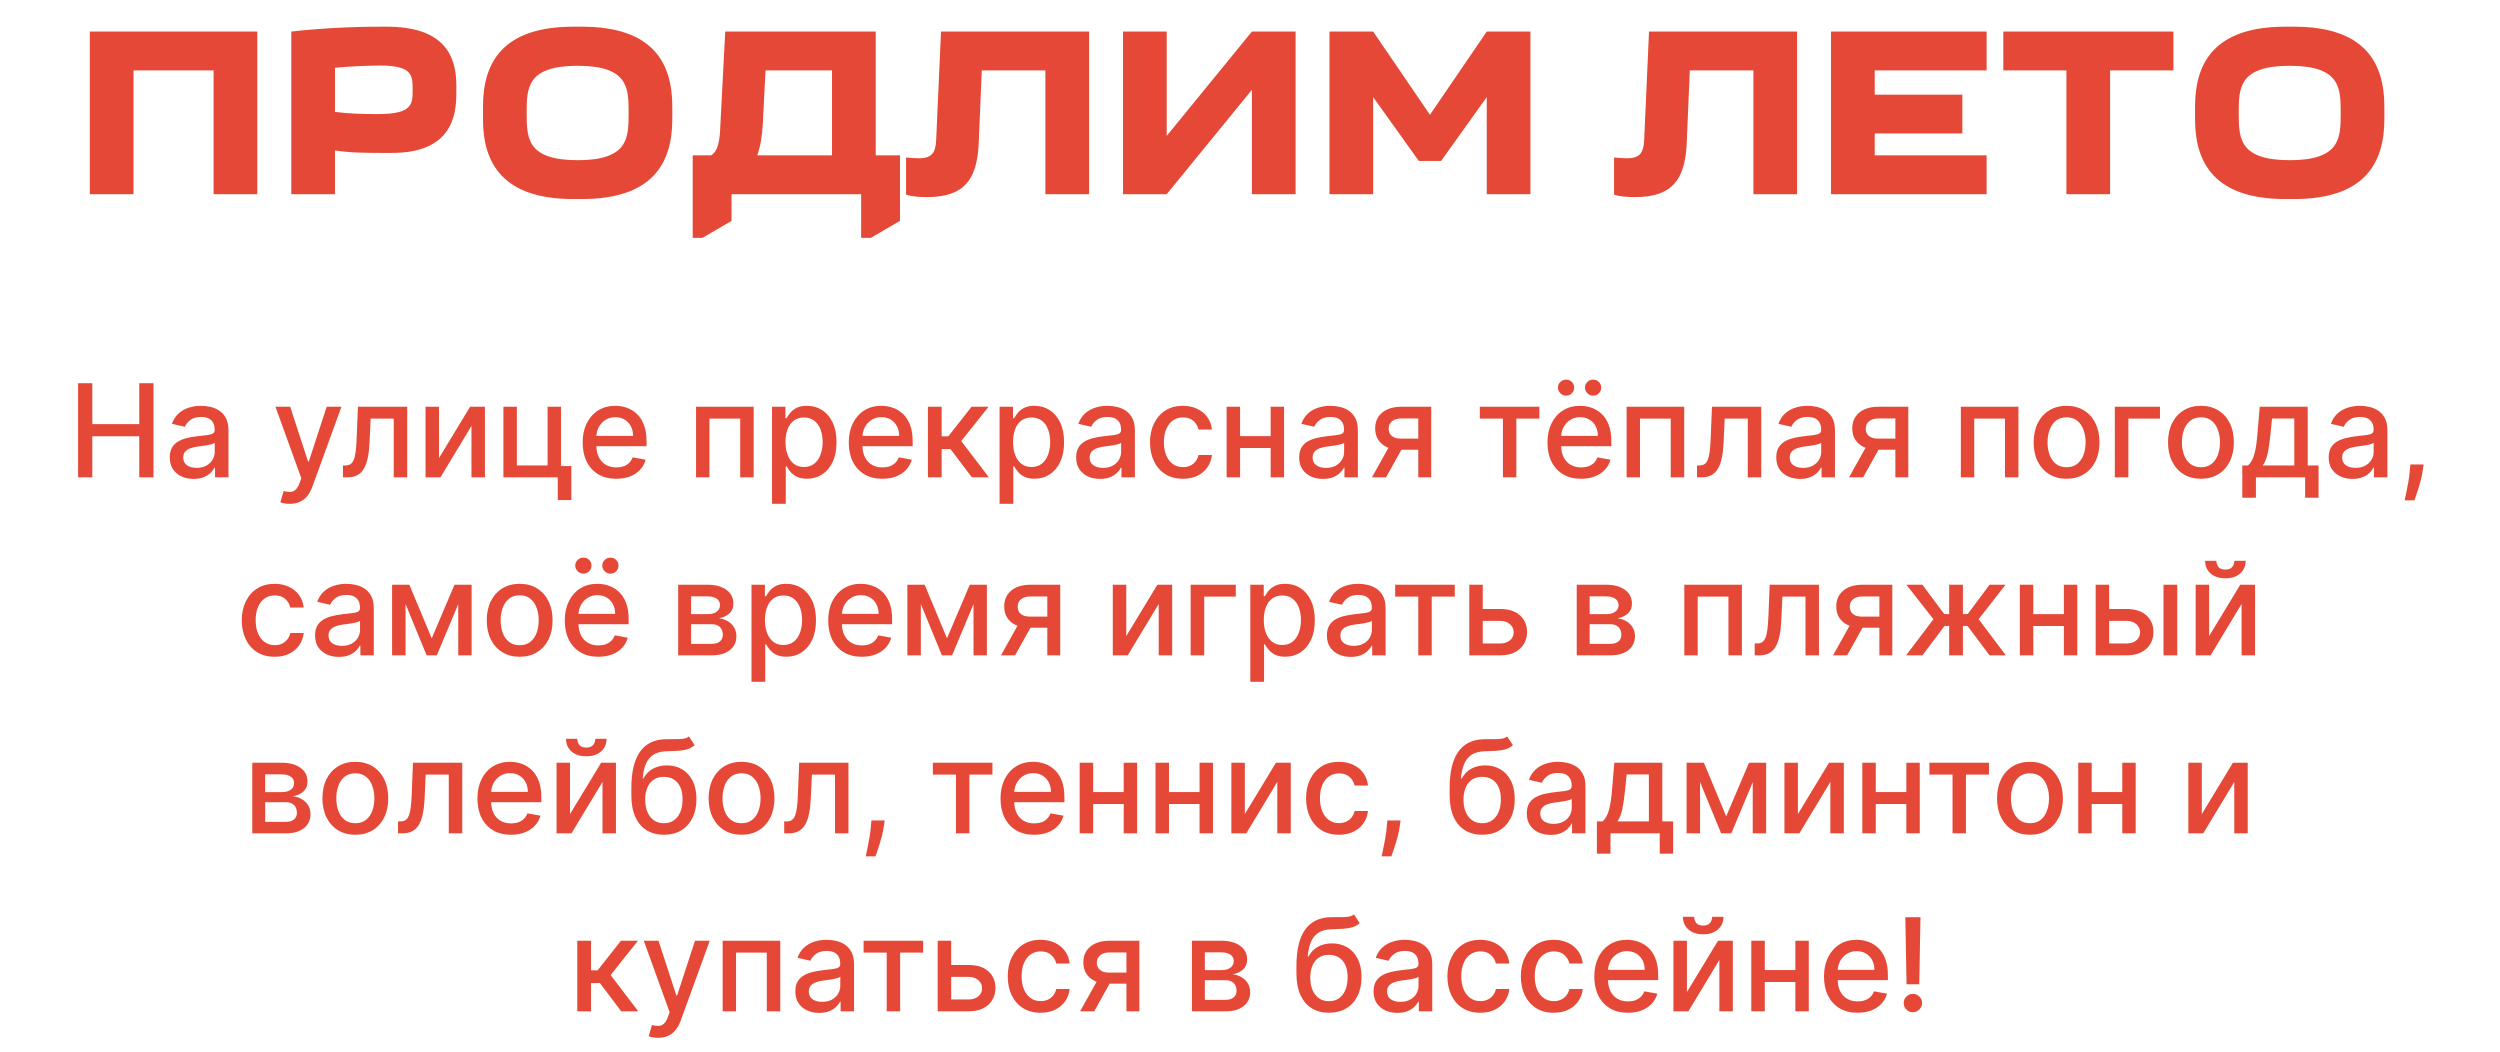
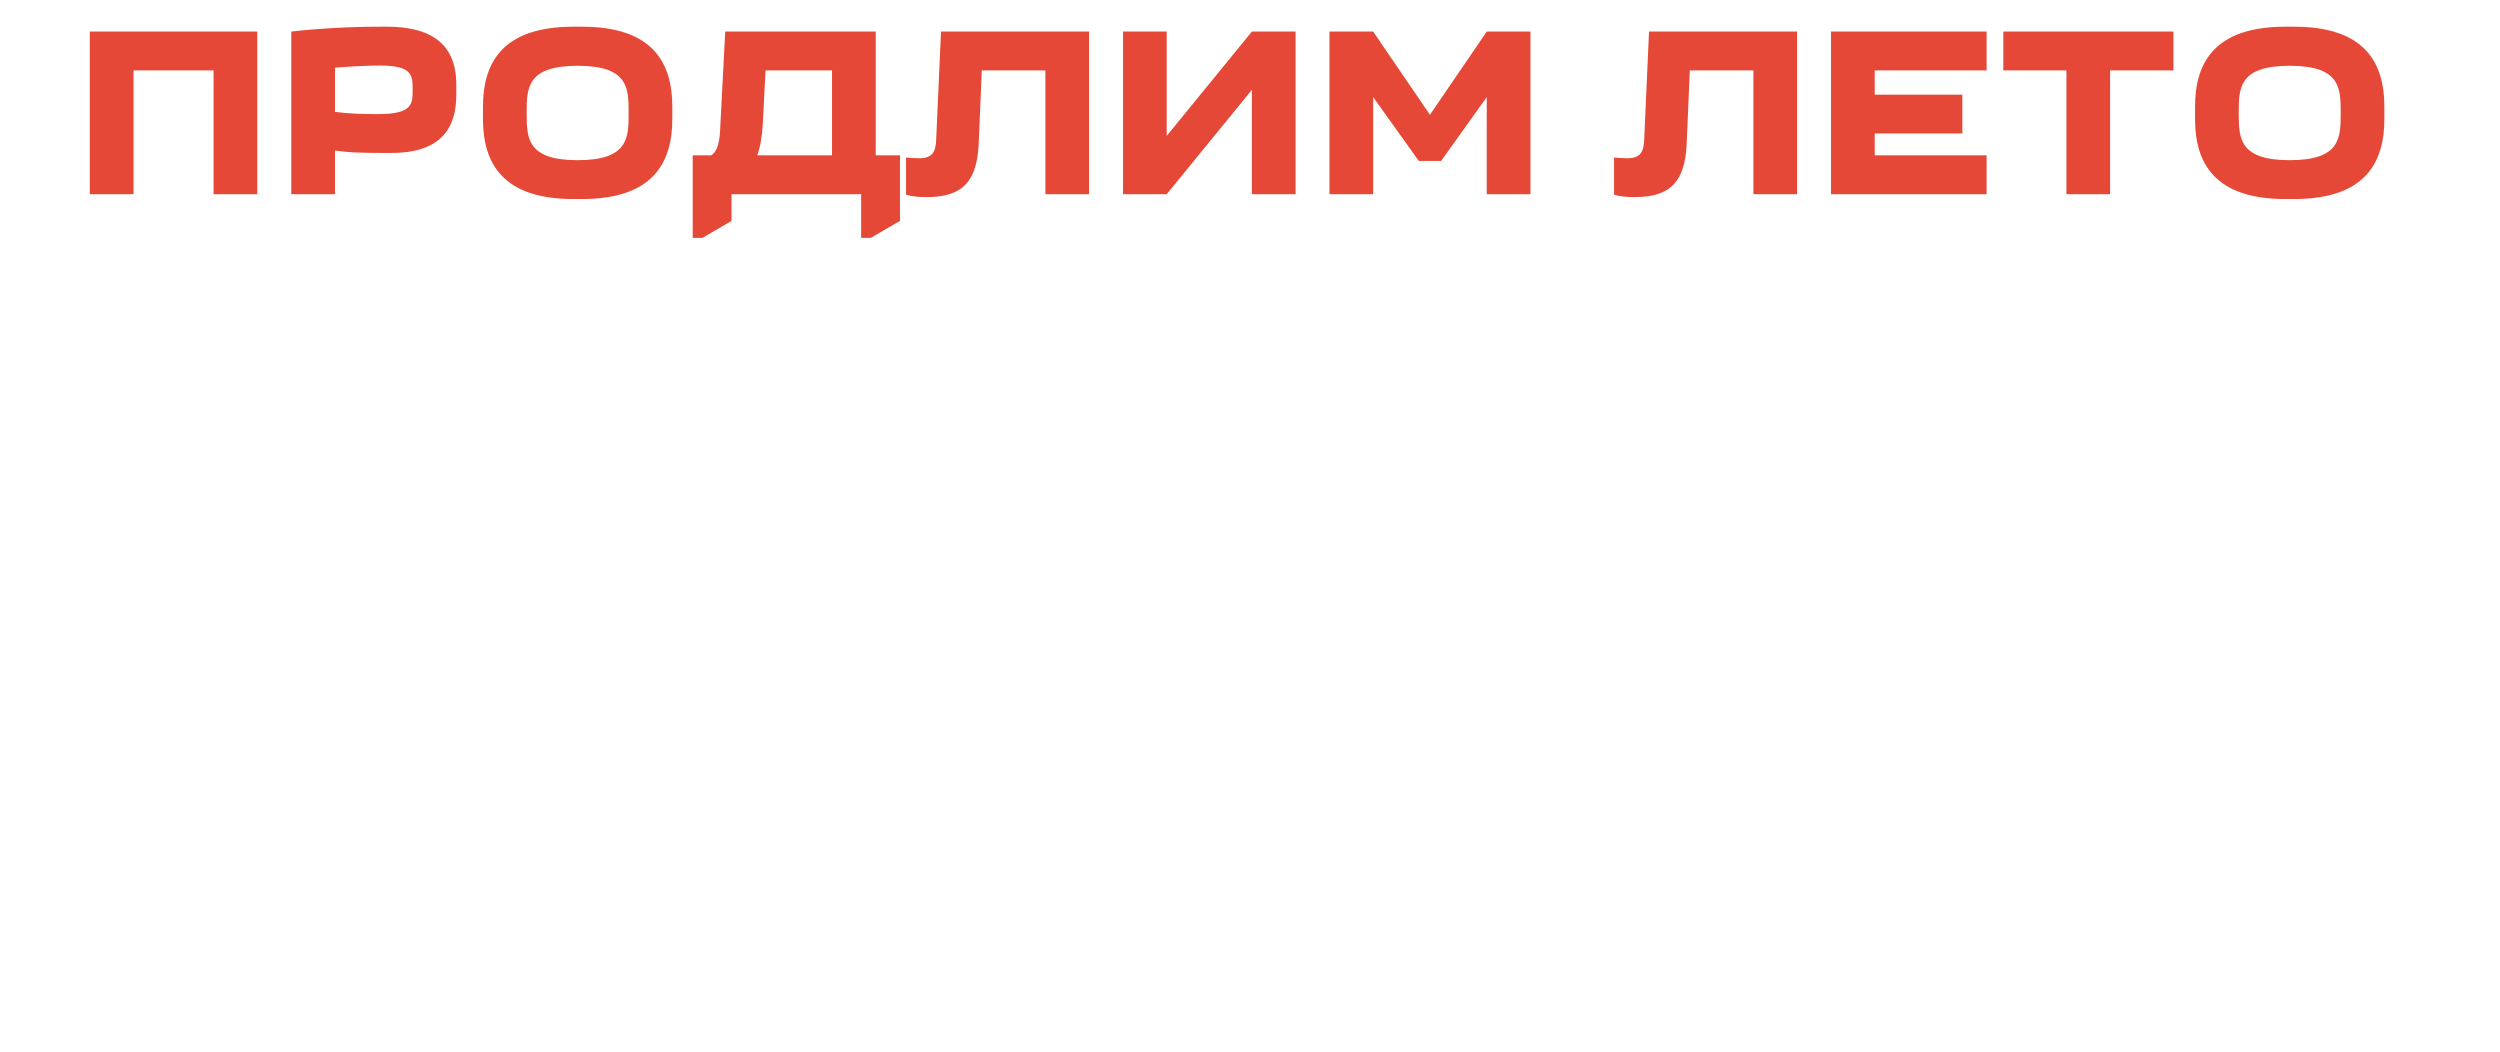
<svg xmlns="http://www.w3.org/2000/svg" width="309" height="130" viewBox="0 0 309 130" fill="none">
  <path d="M11.1 3.9H31.8V24H26.4V8.7H16.5V24H11.1V3.9ZM56.402 10.5V11.7C56.402 15.66 54.662 18.9 48.422 18.9H47.582C45.422 18.9 43.352 18.9 41.402 18.6V24H36.002V3.9C39.422 3.51 43.352 3.3 46.982 3.3H47.822C54.542 3.3 56.402 6.54 56.402 10.5ZM46.742 14.1C51.002 14.1 51.002 12.84 51.002 11.1C51.002 9.33 51.002 8.1 46.952 8.1C45.692 8.1 43.382 8.19 41.402 8.37V13.83C43.262 14.07 44.882 14.1 46.742 14.1ZM59.697 14.73V13.17C59.697 7.74 62.127 3.3 70.856 3.3H71.936C80.666 3.3 83.097 7.74 83.097 13.17V14.73C83.097 20.16 80.666 24.6 71.936 24.6H70.856C62.127 24.6 59.697 20.16 59.697 14.73ZM65.097 13.95C65.097 17.01 65.097 19.8 71.397 19.8C77.697 19.8 77.697 17.01 77.697 13.95C77.697 10.92 77.697 8.13 71.397 8.13C65.097 8.13 65.097 10.92 65.097 13.95ZM90.418 24V27.3L86.818 29.4H85.618V19.2H87.898C88.738 18.69 88.978 17.43 89.038 15.45L89.638 3.9H108.238V19.2H111.238V27.3L107.638 29.4H106.438V24H90.418ZM93.598 19.2H102.838V8.7H94.618L94.288 15.21C94.198 16.8 93.988 18.12 93.598 19.2ZM113.639 19.56C115.229 19.56 115.649 18.78 115.709 17.31L116.309 3.9H134.609V24H129.209V8.7H121.349L120.959 17.91C120.719 22.11 119.249 24.36 114.599 24.36C113.699 24.36 112.709 24.3 111.989 24.06V19.47C112.469 19.53 113.189 19.56 113.639 19.56ZM144.205 16.8L154.735 3.9H160.135V24H154.735V11.1L144.205 24H138.805V3.9H144.205V16.8ZM178.123 19.89H175.363L169.723 12V24H164.323V3.9H169.723L176.743 14.19L183.763 3.9H189.163V24H183.763V12L178.123 19.89ZM201.149 19.56C202.739 19.56 203.159 18.78 203.219 17.31L203.819 3.9H222.119V24H216.719V8.7H208.859L208.469 17.91C208.229 22.11 206.759 24.36 202.109 24.36C201.209 24.36 200.219 24.3 199.499 24.06V19.47C199.979 19.53 200.699 19.56 201.149 19.56ZM245.545 3.9V8.7H231.715V11.7H242.545V16.5H231.715V19.2H245.545V24H226.315V3.9H245.545ZM260.808 24H255.408V8.7H247.608V3.9H268.638V8.7H260.808V24ZM271.308 14.73V13.17C271.308 7.74 273.738 3.3 282.468 3.3H283.548C292.278 3.3 294.708 7.74 294.708 13.17V14.73C294.708 20.16 292.278 24.6 283.548 24.6H282.468C273.738 24.6 271.308 20.16 271.308 14.73ZM276.708 13.95C276.708 17.01 276.708 19.8 283.008 19.8C289.308 19.8 289.308 17.01 289.308 13.95C289.308 10.92 289.308 8.13 283.008 8.13C276.708 8.13 276.708 10.92 276.708 13.95Z" fill="#E54836" />
-   <path d="M9.653 59V47.364H11.409V52.42H17.21V47.364H18.972V59H17.21V53.926H11.409V59H9.653ZM23.932 59.193C23.379 59.193 22.879 59.091 22.432 58.886C21.985 58.678 21.631 58.377 21.369 57.983C21.112 57.589 20.983 57.106 20.983 56.534C20.983 56.042 21.078 55.636 21.267 55.318C21.456 55 21.712 54.748 22.034 54.562C22.356 54.377 22.716 54.237 23.114 54.142C23.511 54.047 23.917 53.975 24.329 53.926C24.852 53.865 25.276 53.816 25.602 53.778C25.928 53.737 26.165 53.67 26.312 53.58C26.46 53.489 26.534 53.341 26.534 53.136V53.097C26.534 52.6 26.394 52.216 26.114 51.943C25.837 51.67 25.424 51.534 24.875 51.534C24.303 51.534 23.852 51.661 23.523 51.915C23.197 52.165 22.972 52.443 22.847 52.75L21.25 52.386C21.439 51.856 21.716 51.428 22.079 51.102C22.447 50.773 22.869 50.534 23.347 50.386C23.824 50.235 24.326 50.159 24.852 50.159C25.201 50.159 25.57 50.201 25.96 50.284C26.354 50.364 26.722 50.511 27.062 50.727C27.407 50.943 27.689 51.252 27.909 51.653C28.129 52.051 28.239 52.568 28.239 53.205V59H26.579V57.807H26.511C26.401 58.026 26.237 58.242 26.017 58.455C25.797 58.667 25.515 58.843 25.171 58.983C24.826 59.123 24.413 59.193 23.932 59.193ZM24.301 57.83C24.771 57.83 25.172 57.737 25.506 57.551C25.843 57.365 26.099 57.123 26.273 56.824C26.451 56.521 26.54 56.197 26.54 55.852V54.727C26.479 54.788 26.362 54.845 26.188 54.898C26.017 54.947 25.822 54.99 25.602 55.028C25.383 55.062 25.169 55.095 24.96 55.125C24.752 55.151 24.578 55.174 24.438 55.193C24.108 55.235 23.807 55.305 23.534 55.403C23.265 55.502 23.049 55.644 22.886 55.83C22.727 56.011 22.648 56.254 22.648 56.557C22.648 56.977 22.803 57.295 23.114 57.511C23.424 57.724 23.82 57.83 24.301 57.83ZM35.81 62.273C35.556 62.273 35.325 62.252 35.117 62.21C34.908 62.172 34.753 62.131 34.651 62.085L35.06 60.693C35.37 60.776 35.647 60.812 35.889 60.801C36.132 60.79 36.346 60.699 36.531 60.528C36.721 60.358 36.887 60.08 37.031 59.693L37.242 59.114L34.048 50.273H35.867L38.077 57.045H38.168L40.378 50.273H42.202L38.605 60.165C38.438 60.619 38.226 61.004 37.969 61.318C37.711 61.636 37.404 61.875 37.048 62.034C36.692 62.193 36.279 62.273 35.81 62.273ZM42.392 59L42.386 57.528H42.699C42.941 57.528 43.144 57.477 43.307 57.375C43.474 57.269 43.61 57.091 43.716 56.841C43.822 56.591 43.903 56.246 43.96 55.807C44.017 55.364 44.059 54.807 44.085 54.136L44.239 50.273H50.33V59H48.665V51.739H45.812L45.676 54.705C45.642 55.424 45.568 56.053 45.455 56.591C45.345 57.129 45.184 57.578 44.972 57.938C44.76 58.294 44.487 58.561 44.153 58.739C43.82 58.913 43.415 59 42.938 59H42.392ZM54.26 56.619L58.106 50.273H59.936V59H58.271V52.648L54.442 59H52.595V50.273H54.26V56.619ZM69.34 50.273V57.608H70.618V61.812H68.942V59H62.22V50.273H63.885V57.534H67.68V50.273H69.34ZM76.169 59.176C75.309 59.176 74.569 58.992 73.947 58.625C73.33 58.254 72.853 57.733 72.516 57.062C72.182 56.388 72.016 55.599 72.016 54.693C72.016 53.799 72.182 53.011 72.516 52.33C72.853 51.648 73.322 51.115 73.925 50.733C74.531 50.35 75.239 50.159 76.05 50.159C76.542 50.159 77.019 50.24 77.481 50.403C77.944 50.566 78.358 50.822 78.726 51.17C79.093 51.519 79.383 51.972 79.595 52.528C79.807 53.081 79.913 53.754 79.913 54.545V55.148H72.976V53.875H78.249C78.249 53.428 78.158 53.032 77.976 52.688C77.794 52.339 77.538 52.064 77.209 51.864C76.883 51.663 76.501 51.562 76.061 51.562C75.584 51.562 75.167 51.68 74.811 51.915C74.459 52.146 74.186 52.449 73.993 52.824C73.803 53.195 73.709 53.599 73.709 54.034V55.028C73.709 55.612 73.811 56.108 74.016 56.517C74.224 56.926 74.514 57.239 74.885 57.455C75.256 57.667 75.69 57.773 76.186 57.773C76.508 57.773 76.802 57.727 77.067 57.636C77.332 57.542 77.561 57.401 77.754 57.216C77.947 57.03 78.095 56.801 78.197 56.528L79.805 56.818C79.677 57.292 79.445 57.706 79.112 58.062C78.783 58.415 78.368 58.689 77.868 58.886C77.372 59.08 76.805 59.176 76.169 59.176ZM86.033 59V50.273H93.152V59H91.487V51.739H87.686V59H86.033ZM95.423 62.273V50.273H97.082V51.688H97.224C97.323 51.506 97.465 51.295 97.651 51.057C97.836 50.818 98.094 50.61 98.423 50.432C98.753 50.25 99.188 50.159 99.73 50.159C100.435 50.159 101.063 50.337 101.616 50.693C102.17 51.049 102.603 51.562 102.918 52.233C103.236 52.903 103.395 53.71 103.395 54.653C103.395 55.597 103.238 56.405 102.923 57.08C102.609 57.75 102.177 58.267 101.628 58.631C101.079 58.99 100.452 59.17 99.747 59.17C99.217 59.17 98.783 59.081 98.446 58.903C98.113 58.725 97.851 58.517 97.662 58.278C97.472 58.04 97.327 57.828 97.224 57.642H97.122V62.273H95.423ZM97.088 54.636C97.088 55.25 97.177 55.788 97.355 56.25C97.533 56.712 97.791 57.074 98.128 57.335C98.465 57.593 98.878 57.722 99.367 57.722C99.874 57.722 100.298 57.587 100.639 57.318C100.98 57.045 101.238 56.676 101.412 56.21C101.59 55.744 101.679 55.22 101.679 54.636C101.679 54.061 101.592 53.544 101.418 53.085C101.247 52.627 100.99 52.265 100.645 52C100.304 51.735 99.878 51.602 99.367 51.602C98.874 51.602 98.457 51.729 98.117 51.983C97.779 52.237 97.524 52.591 97.349 53.045C97.175 53.5 97.088 54.03 97.088 54.636ZM109.06 59.176C108.2 59.176 107.459 58.992 106.838 58.625C106.221 58.254 105.743 57.733 105.406 57.062C105.073 56.388 104.906 55.599 104.906 54.693C104.906 53.799 105.073 53.011 105.406 52.33C105.743 51.648 106.213 51.115 106.815 50.733C107.421 50.35 108.13 50.159 108.94 50.159C109.433 50.159 109.91 50.24 110.372 50.403C110.834 50.566 111.249 50.822 111.616 51.17C111.984 51.519 112.274 51.972 112.486 52.528C112.698 53.081 112.804 53.754 112.804 54.545V55.148H105.866V53.875H111.139C111.139 53.428 111.048 53.032 110.866 52.688C110.685 52.339 110.429 52.064 110.099 51.864C109.774 51.663 109.391 51.562 108.952 51.562C108.474 51.562 108.058 51.68 107.702 51.915C107.349 52.146 107.077 52.449 106.884 52.824C106.694 53.195 106.599 53.599 106.599 54.034V55.028C106.599 55.612 106.702 56.108 106.906 56.517C107.115 56.926 107.404 57.239 107.776 57.455C108.147 57.667 108.58 57.773 109.077 57.773C109.399 57.773 109.692 57.727 109.957 57.636C110.223 57.542 110.452 57.401 110.645 57.216C110.838 57.03 110.986 56.801 111.088 56.528L112.696 56.818C112.567 57.292 112.336 57.706 112.003 58.062C111.673 58.415 111.259 58.689 110.759 58.886C110.262 59.08 109.696 59.176 109.06 59.176ZM114.689 59V50.273H116.388V53.932H117.206L120.087 50.273H122.189L118.808 54.517L122.229 59H120.121L117.49 55.511H116.388V59H114.689ZM123.548 62.273V50.273H125.207V51.688H125.349C125.448 51.506 125.59 51.295 125.776 51.057C125.961 50.818 126.219 50.61 126.548 50.432C126.878 50.25 127.313 50.159 127.855 50.159C128.56 50.159 129.188 50.337 129.741 50.693C130.295 51.049 130.728 51.562 131.043 52.233C131.361 52.903 131.52 53.71 131.52 54.653C131.52 55.597 131.363 56.405 131.048 57.08C130.734 57.75 130.302 58.267 129.753 58.631C129.204 58.99 128.577 59.17 127.872 59.17C127.342 59.17 126.908 59.081 126.571 58.903C126.238 58.725 125.976 58.517 125.787 58.278C125.598 58.04 125.452 57.828 125.349 57.642H125.247V62.273H123.548ZM125.213 54.636C125.213 55.25 125.302 55.788 125.48 56.25C125.658 56.712 125.916 57.074 126.253 57.335C126.59 57.593 127.003 57.722 127.491 57.722C127.999 57.722 128.423 57.587 128.764 57.318C129.105 57.045 129.363 56.676 129.537 56.21C129.715 55.744 129.804 55.22 129.804 54.636C129.804 54.061 129.717 53.544 129.543 53.085C129.372 52.627 129.115 52.265 128.77 52C128.429 51.735 128.003 51.602 127.491 51.602C126.999 51.602 126.582 51.729 126.241 51.983C125.904 52.237 125.649 52.591 125.474 53.045C125.3 53.5 125.213 54.03 125.213 54.636ZM135.963 59.193C135.41 59.193 134.91 59.091 134.463 58.886C134.016 58.678 133.662 58.377 133.401 57.983C133.143 57.589 133.014 57.106 133.014 56.534C133.014 56.042 133.109 55.636 133.298 55.318C133.488 55 133.743 54.748 134.065 54.562C134.387 54.377 134.747 54.237 135.145 54.142C135.543 54.047 135.948 53.975 136.361 53.926C136.884 53.865 137.308 53.816 137.634 53.778C137.959 53.737 138.196 53.67 138.344 53.58C138.491 53.489 138.565 53.341 138.565 53.136V53.097C138.565 52.6 138.425 52.216 138.145 51.943C137.868 51.67 137.455 51.534 136.906 51.534C136.334 51.534 135.884 51.661 135.554 51.915C135.228 52.165 135.003 52.443 134.878 52.75L133.281 52.386C133.471 51.856 133.747 51.428 134.111 51.102C134.478 50.773 134.901 50.534 135.378 50.386C135.855 50.235 136.357 50.159 136.884 50.159C137.232 50.159 137.601 50.201 137.991 50.284C138.385 50.364 138.753 50.511 139.094 50.727C139.438 50.943 139.721 51.252 139.94 51.653C140.16 52.051 140.27 52.568 140.27 53.205V59H138.611V57.807H138.543C138.433 58.026 138.268 58.242 138.048 58.455C137.829 58.667 137.546 58.843 137.202 58.983C136.857 59.123 136.444 59.193 135.963 59.193ZM136.332 57.83C136.802 57.83 137.204 57.737 137.537 57.551C137.874 57.365 138.13 57.123 138.304 56.824C138.482 56.521 138.571 56.197 138.571 55.852V54.727C138.51 54.788 138.393 54.845 138.219 54.898C138.048 54.947 137.853 54.99 137.634 55.028C137.414 55.062 137.2 55.095 136.991 55.125C136.783 55.151 136.609 55.174 136.469 55.193C136.139 55.235 135.838 55.305 135.565 55.403C135.296 55.502 135.08 55.644 134.918 55.83C134.759 56.011 134.679 56.254 134.679 56.557C134.679 56.977 134.834 57.295 135.145 57.511C135.455 57.724 135.851 57.83 136.332 57.83ZM146.209 59.176C145.364 59.176 144.637 58.985 144.027 58.602C143.421 58.216 142.955 57.684 142.629 57.006C142.304 56.328 142.141 55.551 142.141 54.676C142.141 53.79 142.307 53.008 142.641 52.33C142.974 51.648 143.444 51.115 144.05 50.733C144.656 50.35 145.37 50.159 146.192 50.159C146.855 50.159 147.446 50.282 147.964 50.528C148.483 50.771 148.902 51.112 149.22 51.551C149.542 51.99 149.733 52.504 149.794 53.091H148.141C148.05 52.682 147.841 52.33 147.516 52.034C147.194 51.739 146.762 51.591 146.22 51.591C145.747 51.591 145.332 51.716 144.976 51.966C144.624 52.212 144.349 52.564 144.152 53.023C143.955 53.477 143.857 54.015 143.857 54.636C143.857 55.273 143.953 55.822 144.146 56.284C144.339 56.746 144.612 57.104 144.964 57.358C145.321 57.612 145.739 57.739 146.22 57.739C146.542 57.739 146.834 57.68 147.095 57.562C147.36 57.441 147.582 57.269 147.76 57.045C147.942 56.822 148.069 56.553 148.141 56.239H149.794C149.733 56.803 149.55 57.307 149.243 57.75C148.936 58.193 148.525 58.542 148.01 58.795C147.499 59.049 146.898 59.176 146.209 59.176ZM157.526 53.903V55.375H152.798V53.903H157.526ZM153.276 50.273V59H151.611V50.273H153.276ZM158.713 50.273V59H157.054V50.273H158.713ZM163.526 59.193C162.973 59.193 162.473 59.091 162.026 58.886C161.579 58.678 161.224 58.377 160.963 57.983C160.705 57.589 160.577 57.106 160.577 56.534C160.577 56.042 160.671 55.636 160.861 55.318C161.05 55 161.306 54.748 161.628 54.562C161.95 54.377 162.31 54.237 162.707 54.142C163.105 54.047 163.51 53.975 163.923 53.926C164.446 53.865 164.87 53.816 165.196 53.778C165.522 53.737 165.759 53.67 165.906 53.58C166.054 53.489 166.128 53.341 166.128 53.136V53.097C166.128 52.6 165.988 52.216 165.707 51.943C165.431 51.67 165.018 51.534 164.469 51.534C163.897 51.534 163.446 51.661 163.116 51.915C162.791 52.165 162.565 52.443 162.44 52.75L160.844 52.386C161.033 51.856 161.31 51.428 161.673 51.102C162.041 50.773 162.463 50.534 162.94 50.386C163.418 50.235 163.92 50.159 164.446 50.159C164.795 50.159 165.164 50.201 165.554 50.284C165.948 50.364 166.315 50.511 166.656 50.727C167.001 50.943 167.283 51.252 167.503 51.653C167.723 52.051 167.832 52.568 167.832 53.205V59H166.173V57.807H166.105C165.995 58.026 165.83 58.242 165.611 58.455C165.391 58.667 165.109 58.843 164.764 58.983C164.42 59.123 164.007 59.193 163.526 59.193ZM163.895 57.83C164.365 57.83 164.766 57.737 165.099 57.551C165.437 57.365 165.692 57.123 165.866 56.824C166.045 56.521 166.134 56.197 166.134 55.852V54.727C166.073 54.788 165.955 54.845 165.781 54.898C165.611 54.947 165.416 54.99 165.196 55.028C164.976 55.062 164.762 55.095 164.554 55.125C164.346 55.151 164.171 55.174 164.031 55.193C163.702 55.235 163.401 55.305 163.128 55.403C162.859 55.502 162.643 55.644 162.48 55.83C162.321 56.011 162.241 56.254 162.241 56.557C162.241 56.977 162.397 57.295 162.707 57.511C163.018 57.724 163.414 57.83 163.895 57.83ZM175.3 59V51.722H173.209C172.713 51.722 172.326 51.837 172.05 52.068C171.773 52.299 171.635 52.602 171.635 52.977C171.635 53.349 171.762 53.648 172.016 53.875C172.273 54.099 172.633 54.21 173.095 54.21H175.794V55.585H173.095C172.451 55.585 171.894 55.479 171.425 55.267C170.959 55.051 170.599 54.746 170.345 54.352C170.095 53.958 169.97 53.492 169.97 52.955C169.97 52.405 170.099 51.932 170.357 51.534C170.618 51.133 170.991 50.822 171.476 50.602C171.964 50.383 172.542 50.273 173.209 50.273H176.896V59H175.3ZM169.572 59L172.033 54.591H173.771L171.311 59H169.572ZM182.903 51.739V50.273H190.267V51.739H187.42V59H185.761V51.739H182.903ZM195.419 59.176C194.559 59.176 193.819 58.992 193.197 58.625C192.58 58.254 192.103 57.733 191.766 57.062C191.432 56.388 191.266 55.599 191.266 54.693C191.266 53.799 191.432 53.011 191.766 52.33C192.103 51.648 192.572 51.115 193.175 50.733C193.781 50.35 194.489 50.159 195.3 50.159C195.792 50.159 196.269 50.24 196.732 50.403C197.194 50.566 197.608 50.822 197.976 51.17C198.343 51.519 198.633 51.972 198.845 52.528C199.057 53.081 199.163 53.754 199.163 54.545V55.148H192.226V53.875H197.499C197.499 53.428 197.408 53.032 197.226 52.688C197.044 52.339 196.788 52.064 196.459 51.864C196.133 51.663 195.75 51.562 195.311 51.562C194.834 51.562 194.417 51.68 194.061 51.915C193.709 52.146 193.436 52.449 193.243 52.824C193.054 53.195 192.959 53.599 192.959 54.034V55.028C192.959 55.612 193.061 56.108 193.266 56.517C193.474 56.926 193.764 57.239 194.135 57.455C194.506 57.667 194.94 57.773 195.436 57.773C195.758 57.773 196.052 57.727 196.317 57.636C196.582 57.542 196.811 57.401 197.004 57.216C197.197 57.03 197.345 56.801 197.447 56.528L199.055 56.818C198.927 57.292 198.696 57.706 198.362 58.062C198.033 58.415 197.618 58.689 197.118 58.886C196.622 59.08 196.055 59.176 195.419 59.176ZM193.567 48.903C193.298 48.903 193.063 48.805 192.862 48.608C192.661 48.407 192.561 48.176 192.561 47.915C192.561 47.631 192.661 47.394 192.862 47.205C193.063 47.015 193.298 46.92 193.567 46.92C193.851 46.92 194.088 47.015 194.277 47.205C194.47 47.394 194.567 47.631 194.567 47.915C194.567 48.176 194.47 48.407 194.277 48.608C194.088 48.805 193.851 48.903 193.567 48.903ZM196.908 48.903C196.639 48.903 196.404 48.805 196.203 48.608C196.002 48.407 195.902 48.176 195.902 47.915C195.902 47.631 196.002 47.394 196.203 47.205C196.404 47.015 196.639 46.92 196.908 46.92C197.192 46.92 197.429 47.015 197.618 47.205C197.811 47.394 197.908 47.631 197.908 47.915C197.908 48.176 197.811 48.407 197.618 48.608C197.429 48.805 197.192 48.903 196.908 48.903ZM201.048 59V50.273H208.168V59H206.503V51.739H202.702V59H201.048ZM209.751 59L209.746 57.528H210.058C210.301 57.528 210.503 57.477 210.666 57.375C210.833 57.269 210.969 57.091 211.075 56.841C211.181 56.591 211.263 56.246 211.32 55.807C211.376 55.364 211.418 54.807 211.445 54.136L211.598 50.273H217.689V59H216.024V51.739H213.172L213.036 54.705C213.001 55.424 212.928 56.053 212.814 56.591C212.704 57.129 212.543 57.578 212.331 57.938C212.119 58.294 211.846 58.561 211.513 58.739C211.179 58.913 210.774 59 210.297 59H209.751ZM222.494 59.193C221.941 59.193 221.441 59.091 220.994 58.886C220.547 58.678 220.193 58.377 219.932 57.983C219.674 57.589 219.545 57.106 219.545 56.534C219.545 56.042 219.64 55.636 219.83 55.318C220.019 55 220.275 54.748 220.597 54.562C220.919 54.377 221.278 54.237 221.676 54.142C222.074 54.047 222.479 53.975 222.892 53.926C223.415 53.865 223.839 53.816 224.165 53.778C224.491 53.737 224.727 53.67 224.875 53.58C225.023 53.489 225.097 53.341 225.097 53.136V53.097C225.097 52.6 224.956 52.216 224.676 51.943C224.4 51.67 223.987 51.534 223.438 51.534C222.866 51.534 222.415 51.661 222.085 51.915C221.759 52.165 221.534 52.443 221.409 52.75L219.812 52.386C220.002 51.856 220.278 51.428 220.642 51.102C221.009 50.773 221.432 50.534 221.909 50.386C222.386 50.235 222.888 50.159 223.415 50.159C223.763 50.159 224.133 50.201 224.523 50.284C224.917 50.364 225.284 50.511 225.625 50.727C225.97 50.943 226.252 51.252 226.472 51.653C226.691 52.051 226.801 52.568 226.801 53.205V59H225.142V57.807H225.074C224.964 58.026 224.799 58.242 224.58 58.455C224.36 58.667 224.078 58.843 223.733 58.983C223.388 59.123 222.975 59.193 222.494 59.193ZM222.864 57.83C223.333 57.83 223.735 57.737 224.068 57.551C224.405 57.365 224.661 57.123 224.835 56.824C225.013 56.521 225.102 56.197 225.102 55.852V54.727C225.042 54.788 224.924 54.845 224.75 54.898C224.58 54.947 224.384 54.99 224.165 55.028C223.945 55.062 223.731 55.095 223.523 55.125C223.314 55.151 223.14 55.174 223 55.193C222.67 55.235 222.369 55.305 222.097 55.403C221.828 55.502 221.612 55.644 221.449 55.83C221.29 56.011 221.21 56.254 221.21 56.557C221.21 56.977 221.366 57.295 221.676 57.511C221.987 57.724 222.383 57.83 222.864 57.83ZM234.268 59V51.722H232.178C231.681 51.722 231.295 51.837 231.018 52.068C230.742 52.299 230.604 52.602 230.604 52.977C230.604 53.349 230.731 53.648 230.984 53.875C231.242 54.099 231.602 54.21 232.064 54.21H234.763V55.585H232.064C231.42 55.585 230.863 55.479 230.393 55.267C229.928 55.051 229.568 54.746 229.314 54.352C229.064 53.958 228.939 53.492 228.939 52.955C228.939 52.405 229.068 51.932 229.325 51.534C229.587 51.133 229.96 50.822 230.445 50.602C230.933 50.383 231.511 50.273 232.178 50.273H235.865V59H234.268ZM228.541 59L231.001 54.591H232.74L230.28 59H228.541ZM242.361 59V50.273H249.48V59H247.815V51.739H244.014V59H242.361ZM255.428 59.176C254.609 59.176 253.895 58.989 253.286 58.614C252.676 58.239 252.202 57.714 251.865 57.04C251.528 56.365 251.359 55.578 251.359 54.676C251.359 53.771 251.528 52.979 251.865 52.301C252.202 51.623 252.676 51.097 253.286 50.722C253.895 50.347 254.609 50.159 255.428 50.159C256.246 50.159 256.96 50.347 257.57 50.722C258.179 51.097 258.653 51.623 258.99 52.301C259.327 52.979 259.496 53.771 259.496 54.676C259.496 55.578 259.327 56.365 258.99 57.04C258.653 57.714 258.179 58.239 257.57 58.614C256.96 58.989 256.246 59.176 255.428 59.176ZM255.433 57.75C255.964 57.75 256.403 57.61 256.751 57.33C257.1 57.049 257.357 56.676 257.524 56.21C257.695 55.744 257.78 55.231 257.78 54.67C257.78 54.114 257.695 53.602 257.524 53.136C257.357 52.667 257.1 52.29 256.751 52.006C256.403 51.722 255.964 51.58 255.433 51.58C254.899 51.58 254.456 51.722 254.104 52.006C253.755 52.29 253.496 52.667 253.325 53.136C253.159 53.602 253.075 54.114 253.075 54.67C253.075 55.231 253.159 55.744 253.325 56.21C253.496 56.676 253.755 57.049 254.104 57.33C254.456 57.61 254.899 57.75 255.433 57.75ZM266.972 50.273V51.739H263.068V59H261.392V50.273H266.972ZM272.037 59.176C271.219 59.176 270.505 58.989 269.895 58.614C269.285 58.239 268.812 57.714 268.474 57.04C268.137 56.365 267.969 55.578 267.969 54.676C267.969 53.771 268.137 52.979 268.474 52.301C268.812 51.623 269.285 51.097 269.895 50.722C270.505 50.347 271.219 50.159 272.037 50.159C272.855 50.159 273.569 50.347 274.179 50.722C274.789 51.097 275.262 51.623 275.599 52.301C275.937 52.979 276.105 53.771 276.105 54.676C276.105 55.578 275.937 56.365 275.599 57.04C275.262 57.714 274.789 58.239 274.179 58.614C273.569 58.989 272.855 59.176 272.037 59.176ZM272.043 57.75C272.573 57.75 273.012 57.61 273.361 57.33C273.709 57.049 273.967 56.676 274.134 56.21C274.304 55.744 274.389 55.231 274.389 54.67C274.389 54.114 274.304 53.602 274.134 53.136C273.967 52.667 273.709 52.29 273.361 52.006C273.012 51.722 272.573 51.58 272.043 51.58C271.509 51.58 271.065 51.722 270.713 52.006C270.365 52.29 270.105 52.667 269.935 53.136C269.768 53.602 269.685 54.114 269.685 54.67C269.685 55.231 269.768 55.744 269.935 56.21C270.105 56.676 270.365 57.049 270.713 57.33C271.065 57.61 271.509 57.75 272.043 57.75ZM277.149 61.517V57.528H277.859C278.041 57.362 278.195 57.163 278.32 56.932C278.448 56.701 278.556 56.426 278.643 56.108C278.734 55.79 278.81 55.419 278.871 54.994C278.931 54.566 278.984 54.078 279.03 53.528L279.303 50.273H285.234V57.528H286.575V61.517H284.916V59H278.831V61.517H277.149ZM279.678 57.528H283.575V51.727H280.825L280.643 53.528C280.556 54.445 280.446 55.24 280.314 55.915C280.181 56.585 279.969 57.123 279.678 57.528ZM290.776 59.193C290.223 59.193 289.723 59.091 289.276 58.886C288.829 58.678 288.474 58.377 288.213 57.983C287.955 57.589 287.827 57.106 287.827 56.534C287.827 56.042 287.921 55.636 288.111 55.318C288.3 55 288.556 54.748 288.878 54.562C289.2 54.377 289.56 54.237 289.957 54.142C290.355 54.047 290.76 53.975 291.173 53.926C291.696 53.865 292.12 53.816 292.446 53.778C292.772 53.737 293.009 53.67 293.156 53.58C293.304 53.489 293.378 53.341 293.378 53.136V53.097C293.378 52.6 293.238 52.216 292.957 51.943C292.681 51.67 292.268 51.534 291.719 51.534C291.147 51.534 290.696 51.661 290.366 51.915C290.041 52.165 289.815 52.443 289.69 52.75L288.094 52.386C288.283 51.856 288.56 51.428 288.923 51.102C289.291 50.773 289.713 50.534 290.19 50.386C290.668 50.235 291.17 50.159 291.696 50.159C292.045 50.159 292.414 50.201 292.804 50.284C293.198 50.364 293.565 50.511 293.906 50.727C294.251 50.943 294.533 51.252 294.753 51.653C294.973 52.051 295.082 52.568 295.082 53.205V59H293.423V57.807H293.355C293.245 58.026 293.08 58.242 292.861 58.455C292.641 58.667 292.359 58.843 292.014 58.983C291.67 59.123 291.257 59.193 290.776 59.193ZM291.145 57.83C291.615 57.83 292.016 57.737 292.349 57.551C292.687 57.365 292.942 57.123 293.116 56.824C293.295 56.521 293.384 56.197 293.384 55.852V54.727C293.323 54.788 293.205 54.845 293.031 54.898C292.861 54.947 292.666 54.99 292.446 55.028C292.226 55.062 292.012 55.095 291.804 55.125C291.596 55.151 291.421 55.174 291.281 55.193C290.952 55.235 290.651 55.305 290.378 55.403C290.109 55.502 289.893 55.644 289.73 55.83C289.571 56.011 289.491 56.254 289.491 56.557C289.491 56.977 289.647 57.295 289.957 57.511C290.268 57.724 290.664 57.83 291.145 57.83ZM299.555 57.409L299.47 58.028C299.413 58.483 299.317 58.956 299.18 59.449C299.048 59.945 298.91 60.405 298.766 60.83C298.625 61.254 298.51 61.591 298.419 61.841H297.214C297.264 61.606 297.332 61.288 297.419 60.886C297.506 60.489 297.591 60.044 297.675 59.551C297.758 59.059 297.821 58.557 297.862 58.045L297.919 57.409H299.555ZM33.951 81.176C33.106 81.176 32.379 80.985 31.769 80.602C31.163 80.216 30.697 79.684 30.371 79.006C30.046 78.328 29.883 77.551 29.883 76.676C29.883 75.79 30.049 75.008 30.383 74.329C30.716 73.648 31.186 73.115 31.792 72.733C32.398 72.35 33.112 72.159 33.934 72.159C34.597 72.159 35.188 72.282 35.707 72.528C36.226 72.771 36.644 73.112 36.962 73.551C37.284 73.99 37.476 74.504 37.536 75.091H35.883C35.792 74.682 35.584 74.329 35.258 74.034C34.936 73.739 34.504 73.591 33.962 73.591C33.489 73.591 33.074 73.716 32.718 73.966C32.366 74.212 32.091 74.564 31.894 75.023C31.697 75.477 31.599 76.015 31.599 76.636C31.599 77.273 31.695 77.822 31.889 78.284C32.082 78.746 32.354 79.104 32.707 79.358C33.063 79.612 33.481 79.739 33.962 79.739C34.284 79.739 34.576 79.68 34.837 79.562C35.102 79.441 35.324 79.269 35.502 79.046C35.684 78.822 35.811 78.553 35.883 78.239H37.536C37.476 78.803 37.292 79.307 36.985 79.75C36.678 80.193 36.267 80.542 35.752 80.796C35.241 81.049 34.64 81.176 33.951 81.176ZM41.893 81.193C41.34 81.193 40.84 81.091 40.393 80.886C39.946 80.678 39.592 80.377 39.33 79.983C39.073 79.589 38.944 79.106 38.944 78.534C38.944 78.042 39.039 77.636 39.228 77.318C39.417 77 39.673 76.748 39.995 76.562C40.317 76.377 40.677 76.237 41.075 76.142C41.472 76.047 41.878 75.975 42.291 75.926C42.813 75.865 43.237 75.816 43.563 75.778C43.889 75.737 44.126 75.671 44.273 75.579C44.421 75.489 44.495 75.341 44.495 75.136V75.097C44.495 74.6 44.355 74.216 44.075 73.943C43.798 73.671 43.385 73.534 42.836 73.534C42.264 73.534 41.813 73.661 41.484 73.915C41.158 74.165 40.932 74.443 40.807 74.75L39.211 74.386C39.4 73.856 39.677 73.428 40.041 73.102C40.408 72.773 40.83 72.534 41.307 72.386C41.785 72.235 42.287 72.159 42.813 72.159C43.162 72.159 43.531 72.201 43.921 72.284C44.315 72.364 44.682 72.511 45.023 72.727C45.368 72.943 45.65 73.252 45.87 73.653C46.09 74.051 46.2 74.568 46.2 75.204V81H44.541V79.807H44.472C44.362 80.026 44.198 80.242 43.978 80.454C43.758 80.667 43.476 80.843 43.131 80.983C42.787 81.123 42.374 81.193 41.893 81.193ZM42.262 79.829C42.732 79.829 43.133 79.737 43.467 79.551C43.804 79.365 44.059 79.123 44.234 78.824C44.412 78.521 44.501 78.197 44.501 77.852V76.727C44.44 76.788 44.323 76.845 44.148 76.898C43.978 76.947 43.783 76.99 43.563 77.028C43.343 77.062 43.13 77.095 42.921 77.125C42.713 77.151 42.539 77.174 42.398 77.193C42.069 77.235 41.768 77.305 41.495 77.403C41.226 77.502 41.01 77.644 40.847 77.829C40.688 78.011 40.609 78.254 40.609 78.557C40.609 78.977 40.764 79.296 41.075 79.511C41.385 79.724 41.781 79.829 42.262 79.829ZM53.36 78.898L56.178 72.273H57.644L53.991 81H52.729L49.15 72.273H50.599L53.36 78.898ZM50.127 72.273V81H48.462V72.273H50.127ZM56.639 81V72.273H58.292V81H56.639ZM64.232 81.176C63.414 81.176 62.7 80.989 62.09 80.614C61.48 80.239 61.007 79.714 60.67 79.04C60.333 78.365 60.164 77.578 60.164 76.676C60.164 75.771 60.333 74.979 60.67 74.301C61.007 73.623 61.48 73.097 62.09 72.722C62.7 72.347 63.414 72.159 64.232 72.159C65.05 72.159 65.764 72.347 66.374 72.722C66.984 73.097 67.458 73.623 67.795 74.301C68.132 74.979 68.3 75.771 68.3 76.676C68.3 77.578 68.132 78.365 67.795 79.04C67.458 79.714 66.984 80.239 66.374 80.614C65.764 80.989 65.05 81.176 64.232 81.176ZM64.238 79.75C64.768 79.75 65.208 79.61 65.556 79.329C65.905 79.049 66.162 78.676 66.329 78.21C66.499 77.744 66.585 77.231 66.585 76.671C66.585 76.114 66.499 75.602 66.329 75.136C66.162 74.667 65.905 74.29 65.556 74.006C65.208 73.722 64.768 73.579 64.238 73.579C63.704 73.579 63.261 73.722 62.908 74.006C62.56 74.29 62.3 74.667 62.13 75.136C61.963 75.602 61.88 76.114 61.88 76.671C61.88 77.231 61.963 77.744 62.13 78.21C62.3 78.676 62.56 79.049 62.908 79.329C63.261 79.61 63.704 79.75 64.238 79.75ZM73.958 81.176C73.098 81.176 72.358 80.992 71.737 80.625C71.119 80.254 70.642 79.733 70.305 79.062C69.971 78.388 69.805 77.599 69.805 76.693C69.805 75.799 69.971 75.011 70.305 74.329C70.642 73.648 71.112 73.115 71.714 72.733C72.32 72.35 73.028 72.159 73.839 72.159C74.331 72.159 74.808 72.24 75.271 72.403C75.733 72.566 76.147 72.822 76.515 73.171C76.882 73.519 77.172 73.972 77.384 74.528C77.596 75.081 77.702 75.754 77.702 76.546V77.148H70.765V75.875H76.038C76.038 75.428 75.947 75.032 75.765 74.688C75.583 74.339 75.327 74.064 74.998 73.864C74.672 73.663 74.29 73.562 73.85 73.562C73.373 73.562 72.956 73.68 72.6 73.915C72.248 74.146 71.975 74.449 71.782 74.824C71.593 75.195 71.498 75.599 71.498 76.034V77.028C71.498 77.612 71.6 78.108 71.805 78.517C72.013 78.926 72.303 79.239 72.674 79.454C73.045 79.667 73.479 79.773 73.975 79.773C74.297 79.773 74.591 79.727 74.856 79.636C75.121 79.542 75.35 79.401 75.543 79.216C75.737 79.03 75.884 78.801 75.987 78.528L77.594 78.818C77.466 79.292 77.235 79.706 76.901 80.062C76.572 80.415 76.157 80.689 75.657 80.886C75.161 81.079 74.594 81.176 73.958 81.176ZM72.106 70.903C71.837 70.903 71.602 70.805 71.401 70.608C71.201 70.407 71.1 70.176 71.1 69.915C71.1 69.631 71.201 69.394 71.401 69.204C71.602 69.015 71.837 68.921 72.106 68.921C72.39 68.921 72.627 69.015 72.816 69.204C73.009 69.394 73.106 69.631 73.106 69.915C73.106 70.176 73.009 70.407 72.816 70.608C72.627 70.805 72.39 70.903 72.106 70.903ZM75.447 70.903C75.178 70.903 74.943 70.805 74.742 70.608C74.541 70.407 74.441 70.176 74.441 69.915C74.441 69.631 74.541 69.394 74.742 69.204C74.943 69.015 75.178 68.921 75.447 68.921C75.731 68.921 75.968 69.015 76.157 69.204C76.35 69.394 76.447 69.631 76.447 69.915C76.447 70.176 76.35 70.407 76.157 70.608C75.968 70.805 75.731 70.903 75.447 70.903ZM83.822 81V72.273H87.441C88.426 72.273 89.206 72.483 89.782 72.903C90.358 73.32 90.646 73.886 90.646 74.602C90.646 75.114 90.483 75.519 90.157 75.818C89.831 76.117 89.399 76.318 88.862 76.421C89.252 76.466 89.61 76.583 89.935 76.773C90.261 76.958 90.522 77.208 90.719 77.523C90.92 77.837 91.021 78.212 91.021 78.648C91.021 79.11 90.901 79.519 90.663 79.875C90.424 80.227 90.077 80.504 89.623 80.704C89.172 80.901 88.629 81 87.992 81H83.822ZM85.418 79.579H87.992C88.413 79.579 88.742 79.479 88.981 79.278C89.219 79.078 89.339 78.805 89.339 78.46C89.339 78.055 89.219 77.737 88.981 77.506C88.742 77.271 88.413 77.153 87.992 77.153H85.418V79.579ZM85.418 75.909H87.458C87.776 75.909 88.049 75.864 88.276 75.773C88.507 75.682 88.683 75.553 88.805 75.386C88.93 75.216 88.992 75.015 88.992 74.784C88.992 74.447 88.854 74.184 88.577 73.994C88.301 73.805 87.922 73.71 87.441 73.71H85.418V75.909ZM92.884 84.273V72.273H94.543V73.688H94.685C94.784 73.506 94.926 73.296 95.112 73.057C95.297 72.818 95.555 72.61 95.884 72.432C96.214 72.25 96.649 72.159 97.191 72.159C97.896 72.159 98.524 72.337 99.077 72.693C99.63 73.049 100.064 73.562 100.379 74.233C100.697 74.903 100.856 75.71 100.856 76.653C100.856 77.597 100.699 78.405 100.384 79.079C100.07 79.75 99.638 80.267 99.089 80.631C98.54 80.99 97.913 81.171 97.208 81.171C96.678 81.171 96.244 81.081 95.907 80.903C95.574 80.725 95.312 80.517 95.123 80.278C94.933 80.04 94.788 79.828 94.685 79.642H94.583V84.273H92.884ZM94.549 76.636C94.549 77.25 94.638 77.788 94.816 78.25C94.994 78.712 95.252 79.074 95.589 79.335C95.926 79.593 96.339 79.722 96.827 79.722C97.335 79.722 97.759 79.587 98.1 79.318C98.441 79.046 98.699 78.676 98.873 78.21C99.051 77.744 99.14 77.22 99.14 76.636C99.14 76.061 99.053 75.544 98.879 75.085C98.708 74.627 98.451 74.265 98.106 74C97.765 73.735 97.339 73.602 96.827 73.602C96.335 73.602 95.918 73.729 95.577 73.983C95.24 74.237 94.985 74.591 94.81 75.046C94.636 75.5 94.549 76.03 94.549 76.636ZM106.521 81.176C105.661 81.176 104.92 80.992 104.299 80.625C103.682 80.254 103.204 79.733 102.867 79.062C102.534 78.388 102.367 77.599 102.367 76.693C102.367 75.799 102.534 75.011 102.867 74.329C103.204 73.648 103.674 73.115 104.276 72.733C104.882 72.35 105.591 72.159 106.401 72.159C106.894 72.159 107.371 72.24 107.833 72.403C108.295 72.566 108.71 72.822 109.077 73.171C109.445 73.519 109.735 73.972 109.947 74.528C110.159 75.081 110.265 75.754 110.265 76.546V77.148H103.327V75.875H108.6C108.6 75.428 108.509 75.032 108.327 74.688C108.146 74.339 107.89 74.064 107.56 73.864C107.235 73.663 106.852 73.562 106.413 73.562C105.935 73.562 105.519 73.68 105.163 73.915C104.81 74.146 104.538 74.449 104.344 74.824C104.155 75.195 104.06 75.599 104.06 76.034V77.028C104.06 77.612 104.163 78.108 104.367 78.517C104.576 78.926 104.865 79.239 105.237 79.454C105.608 79.667 106.041 79.773 106.538 79.773C106.86 79.773 107.153 79.727 107.418 79.636C107.683 79.542 107.913 79.401 108.106 79.216C108.299 79.03 108.447 78.801 108.549 78.528L110.157 78.818C110.028 79.292 109.797 79.706 109.464 80.062C109.134 80.415 108.719 80.689 108.219 80.886C107.723 81.079 107.157 81.176 106.521 81.176ZM117.048 78.898L119.866 72.273H121.332L117.678 81H116.417L112.837 72.273H114.286L117.048 78.898ZM113.815 72.273V81H112.15V72.273H113.815ZM120.326 81V72.273H121.979V81H120.326ZM129.448 81V73.722H127.357C126.861 73.722 126.475 73.837 126.198 74.068C125.922 74.299 125.783 74.602 125.783 74.977C125.783 75.349 125.91 75.648 126.164 75.875C126.422 76.099 126.781 76.21 127.244 76.21H129.942V77.585H127.244C126.6 77.585 126.043 77.479 125.573 77.267C125.107 77.051 124.747 76.746 124.494 76.352C124.244 75.958 124.119 75.492 124.119 74.954C124.119 74.405 124.247 73.932 124.505 73.534C124.766 73.133 125.139 72.822 125.624 72.602C126.113 72.383 126.691 72.273 127.357 72.273H131.045V81H129.448ZM123.721 81L126.181 76.591H127.92L125.46 81H123.721ZM139.205 78.619L143.052 72.273H144.881V81H143.217V74.648L139.387 81H137.54V72.273H139.205V78.619ZM152.745 72.273V73.739H148.842V81H147.165V72.273H152.745ZM154.54 84.273V72.273H156.2V73.688H156.342C156.44 73.506 156.582 73.296 156.768 73.057C156.953 72.818 157.211 72.61 157.54 72.432C157.87 72.25 158.306 72.159 158.847 72.159C159.552 72.159 160.181 72.337 160.734 72.693C161.287 73.049 161.72 73.562 162.035 74.233C162.353 74.903 162.512 75.71 162.512 76.653C162.512 77.597 162.355 78.405 162.04 79.079C161.726 79.75 161.294 80.267 160.745 80.631C160.196 80.99 159.569 81.171 158.864 81.171C158.334 81.171 157.9 81.081 157.563 80.903C157.23 80.725 156.969 80.517 156.779 80.278C156.59 80.04 156.444 79.828 156.342 79.642H156.239V84.273H154.54ZM156.205 76.636C156.205 77.25 156.294 77.788 156.472 78.25C156.65 78.712 156.908 79.074 157.245 79.335C157.582 79.593 157.995 79.722 158.484 79.722C158.991 79.722 159.415 79.587 159.756 79.318C160.097 79.046 160.355 78.676 160.529 78.21C160.707 77.744 160.796 77.22 160.796 76.636C160.796 76.061 160.709 75.544 160.535 75.085C160.364 74.627 160.107 74.265 159.762 74C159.421 73.735 158.995 73.602 158.484 73.602C157.991 73.602 157.575 73.729 157.234 73.983C156.897 74.237 156.641 74.591 156.467 75.046C156.292 75.5 156.205 76.03 156.205 76.636ZM166.955 81.193C166.402 81.193 165.902 81.091 165.455 80.886C165.008 80.678 164.654 80.377 164.393 79.983C164.135 79.589 164.006 79.106 164.006 78.534C164.006 78.042 164.101 77.636 164.29 77.318C164.48 77 164.736 76.748 165.058 76.562C165.379 76.377 165.739 76.237 166.137 76.142C166.535 76.047 166.94 75.975 167.353 75.926C167.876 75.865 168.3 75.816 168.626 75.778C168.951 75.737 169.188 75.671 169.336 75.579C169.484 75.489 169.558 75.341 169.558 75.136V75.097C169.558 74.6 169.417 74.216 169.137 73.943C168.861 73.671 168.448 73.534 167.898 73.534C167.326 73.534 166.876 73.661 166.546 73.915C166.22 74.165 165.995 74.443 165.87 74.75L164.273 74.386C164.463 73.856 164.739 73.428 165.103 73.102C165.47 72.773 165.893 72.534 166.37 72.386C166.847 72.235 167.349 72.159 167.876 72.159C168.224 72.159 168.594 72.201 168.984 72.284C169.378 72.364 169.745 72.511 170.086 72.727C170.431 72.943 170.713 73.252 170.933 73.653C171.152 74.051 171.262 74.568 171.262 75.204V81H169.603V79.807H169.535C169.425 80.026 169.26 80.242 169.04 80.454C168.821 80.667 168.539 80.843 168.194 80.983C167.849 81.123 167.436 81.193 166.955 81.193ZM167.325 79.829C167.794 79.829 168.196 79.737 168.529 79.551C168.866 79.365 169.122 79.123 169.296 78.824C169.474 78.521 169.563 78.197 169.563 77.852V76.727C169.503 76.788 169.385 76.845 169.211 76.898C169.04 76.947 168.845 76.99 168.626 77.028C168.406 77.062 168.192 77.095 167.984 77.125C167.775 77.151 167.601 77.174 167.461 77.193C167.131 77.235 166.83 77.305 166.558 77.403C166.289 77.502 166.073 77.644 165.91 77.829C165.751 78.011 165.671 78.254 165.671 78.557C165.671 78.977 165.826 79.296 166.137 79.511C166.448 79.724 166.844 79.829 167.325 79.829ZM172.442 73.739V72.273H179.806V73.739H176.96V81H175.3V73.739H172.442ZM182.881 75.273H185.415C186.484 75.273 187.306 75.538 187.881 76.068C188.457 76.599 188.745 77.282 188.745 78.119C188.745 78.665 188.616 79.155 188.359 79.591C188.101 80.026 187.724 80.371 187.228 80.625C186.732 80.875 186.128 81 185.415 81H181.603V72.273H183.268V79.534H185.415C185.904 79.534 186.306 79.407 186.62 79.153C186.934 78.896 187.092 78.568 187.092 78.171C187.092 77.75 186.934 77.407 186.62 77.142C186.306 76.873 185.904 76.739 185.415 76.739H182.881V75.273ZM194.884 81V72.273H198.504C199.488 72.273 200.269 72.483 200.844 72.903C201.42 73.32 201.708 73.886 201.708 74.602C201.708 75.114 201.545 75.519 201.219 75.818C200.894 76.117 200.462 76.318 199.924 76.421C200.314 76.466 200.672 76.583 200.998 76.773C201.324 76.958 201.585 77.208 201.782 77.523C201.983 77.837 202.083 78.212 202.083 78.648C202.083 79.11 201.964 79.519 201.725 79.875C201.487 80.227 201.14 80.504 200.685 80.704C200.235 80.901 199.691 81 199.055 81H194.884ZM196.481 79.579H199.055C199.475 79.579 199.805 79.479 200.043 79.278C200.282 79.078 200.401 78.805 200.401 78.46C200.401 78.055 200.282 77.737 200.043 77.506C199.805 77.271 199.475 77.153 199.055 77.153H196.481V79.579ZM196.481 75.909H198.521C198.839 75.909 199.112 75.864 199.339 75.773C199.57 75.682 199.746 75.553 199.867 75.386C199.992 75.216 200.055 75.015 200.055 74.784C200.055 74.447 199.916 74.184 199.64 73.994C199.363 73.805 198.985 73.71 198.504 73.71H196.481V75.909ZM208.181 81V72.273H215.3V81H213.636V73.739H209.835V81H208.181ZM216.884 81L216.879 79.528H217.191C217.433 79.528 217.636 79.477 217.799 79.375C217.966 79.269 218.102 79.091 218.208 78.841C218.314 78.591 218.396 78.246 218.452 77.807C218.509 77.364 218.551 76.807 218.577 76.136L218.731 72.273H224.822V81H223.157V73.739H220.305L220.168 76.704C220.134 77.424 220.06 78.053 219.947 78.591C219.837 79.129 219.676 79.578 219.464 79.938C219.252 80.294 218.979 80.561 218.646 80.739C218.312 80.913 217.907 81 217.43 81H216.884ZM232.292 81V73.722H230.201C229.705 73.722 229.318 73.837 229.042 74.068C228.765 74.299 228.627 74.602 228.627 74.977C228.627 75.349 228.754 75.648 229.008 75.875C229.265 76.099 229.625 76.21 230.087 76.21H232.786V77.585H230.087C229.443 77.585 228.887 77.479 228.417 77.267C227.951 77.051 227.591 76.746 227.337 76.352C227.087 75.958 226.962 75.492 226.962 74.954C226.962 74.405 227.091 73.932 227.349 73.534C227.61 73.133 227.983 72.822 228.468 72.602C228.957 72.383 229.534 72.273 230.201 72.273H233.888V81H232.292ZM226.565 81L229.025 76.591H230.763L228.303 81H226.565ZM235.593 81L238.974 76.534L235.633 72.273H237.61L240.309 75.898H240.917V72.273H242.616V75.898H243.207L245.906 72.273H247.883L244.559 76.534L247.923 81H245.906L243.184 77.364H242.616V81H240.917V77.364H240.349L237.61 81H235.593ZM255.565 75.903V77.375H250.837V75.903H255.565ZM251.315 72.273V81H249.65V72.273H251.315ZM256.752 72.273V81H255.093V72.273H256.752ZM260.303 75.273H262.837C263.906 75.273 264.728 75.538 265.303 76.068C265.879 76.599 266.167 77.282 266.167 78.119C266.167 78.665 266.038 79.155 265.781 79.591C265.523 80.026 265.146 80.371 264.65 80.625C264.154 80.875 263.549 81 262.837 81H259.025V72.273H260.69V79.534H262.837C263.326 79.534 263.728 79.407 264.042 79.153C264.356 78.896 264.513 78.568 264.513 78.171C264.513 77.75 264.356 77.407 264.042 77.142C263.728 76.873 263.326 76.739 262.837 76.739H260.303V75.273ZM267.406 81V72.273H269.104V81H267.406ZM273.049 78.619L276.896 72.273H278.725V81H277.06V74.648L273.231 81H271.384V72.273H273.049V78.619ZM276.168 69.318H277.566C277.566 69.958 277.339 70.479 276.884 70.881C276.433 71.278 275.824 71.477 275.055 71.477C274.29 71.477 273.682 71.278 273.231 70.881C272.78 70.479 272.555 69.958 272.555 69.318H273.947C273.947 69.602 274.03 69.854 274.197 70.074C274.363 70.29 274.649 70.398 275.055 70.398C275.452 70.398 275.737 70.29 275.907 70.074C276.081 69.858 276.168 69.606 276.168 69.318ZM31.181 103V94.273H34.8C35.785 94.273 36.566 94.483 37.141 94.903C37.717 95.32 38.005 95.886 38.005 96.602C38.005 97.114 37.842 97.519 37.516 97.818C37.191 98.117 36.759 98.318 36.221 98.421C36.611 98.466 36.969 98.583 37.295 98.773C37.62 98.958 37.882 99.208 38.079 99.523C38.28 99.837 38.38 100.212 38.38 100.648C38.38 101.11 38.261 101.519 38.022 101.875C37.783 102.227 37.437 102.504 36.982 102.705C36.532 102.902 35.988 103 35.352 103H31.181ZM32.778 101.58H35.352C35.772 101.58 36.102 101.479 36.34 101.278C36.579 101.078 36.698 100.805 36.698 100.46C36.698 100.055 36.579 99.737 36.34 99.506C36.102 99.271 35.772 99.153 35.352 99.153H32.778V101.58ZM32.778 97.909H34.818C35.136 97.909 35.408 97.864 35.636 97.773C35.867 97.682 36.043 97.553 36.164 97.386C36.289 97.216 36.352 97.015 36.352 96.784C36.352 96.447 36.213 96.184 35.937 95.994C35.66 95.805 35.282 95.71 34.8 95.71H32.778V97.909ZM43.92 103.176C43.102 103.176 42.388 102.989 41.778 102.614C41.168 102.239 40.694 101.714 40.357 101.04C40.02 100.366 39.852 99.578 39.852 98.676C39.852 97.771 40.02 96.979 40.357 96.301C40.694 95.623 41.168 95.097 41.778 94.722C42.388 94.347 43.102 94.159 43.92 94.159C44.738 94.159 45.452 94.347 46.062 94.722C46.672 95.097 47.145 95.623 47.482 96.301C47.819 96.979 47.988 97.771 47.988 98.676C47.988 99.578 47.819 100.366 47.482 101.04C47.145 101.714 46.672 102.239 46.062 102.614C45.452 102.989 44.738 103.176 43.92 103.176ZM43.925 101.75C44.456 101.75 44.895 101.61 45.244 101.33C45.592 101.049 45.85 100.676 46.016 100.21C46.187 99.744 46.272 99.231 46.272 98.671C46.272 98.114 46.187 97.602 46.016 97.136C45.85 96.667 45.592 96.29 45.244 96.006C44.895 95.722 44.456 95.579 43.925 95.579C43.391 95.579 42.948 95.722 42.596 96.006C42.247 96.29 41.988 96.667 41.818 97.136C41.651 97.602 41.568 98.114 41.568 98.671C41.568 99.231 41.651 99.744 41.818 100.21C41.988 100.676 42.247 101.049 42.596 101.33C42.948 101.61 43.391 101.75 43.925 101.75ZM49.197 103L49.191 101.528H49.504C49.746 101.528 49.949 101.477 50.111 101.375C50.278 101.269 50.414 101.091 50.521 100.841C50.627 100.591 50.708 100.246 50.765 99.807C50.822 99.364 50.863 98.807 50.89 98.136L51.043 94.273H57.134V103H55.469V95.739H52.617L52.481 98.704C52.447 99.424 52.373 100.053 52.259 100.591C52.149 101.129 51.988 101.578 51.776 101.938C51.564 102.294 51.291 102.561 50.958 102.739C50.625 102.913 50.219 103 49.742 103H49.197ZM63.161 103.176C62.301 103.176 61.561 102.992 60.94 102.625C60.322 102.254 59.845 101.733 59.508 101.062C59.175 100.388 59.008 99.599 59.008 98.693C59.008 97.799 59.175 97.011 59.508 96.329C59.845 95.648 60.315 95.115 60.917 94.733C61.523 94.35 62.231 94.159 63.042 94.159C63.534 94.159 64.012 94.24 64.474 94.403C64.936 94.566 65.351 94.822 65.718 95.171C66.085 95.519 66.375 95.972 66.587 96.528C66.799 97.081 66.906 97.754 66.906 98.546V99.148H59.968V97.875H65.241C65.241 97.428 65.15 97.032 64.968 96.688C64.786 96.339 64.531 96.064 64.201 95.864C63.875 95.663 63.493 95.562 63.053 95.562C62.576 95.562 62.159 95.68 61.803 95.915C61.451 96.146 61.178 96.449 60.985 96.824C60.796 97.195 60.701 97.599 60.701 98.034V99.028C60.701 99.612 60.803 100.108 61.008 100.517C61.216 100.926 61.506 101.239 61.877 101.455C62.248 101.667 62.682 101.773 63.178 101.773C63.5 101.773 63.794 101.727 64.059 101.636C64.324 101.542 64.553 101.402 64.746 101.216C64.94 101.03 65.087 100.801 65.19 100.528L66.798 100.818C66.669 101.292 66.438 101.706 66.104 102.062C65.775 102.415 65.36 102.689 64.86 102.886C64.364 103.08 63.798 103.176 63.161 103.176ZM70.455 100.619L74.302 94.273H76.131V103H74.467V96.648L70.637 103H68.79V94.273H70.455V100.619ZM73.575 91.318H74.972C74.972 91.958 74.745 92.479 74.29 92.881C73.84 93.278 73.23 93.477 72.461 93.477C71.696 93.477 71.088 93.278 70.637 92.881C70.186 92.479 69.961 91.958 69.961 91.318H71.353C71.353 91.602 71.436 91.854 71.603 92.074C71.77 92.29 72.056 92.398 72.461 92.398C72.859 92.398 73.143 92.29 73.313 92.074C73.487 91.858 73.575 91.606 73.575 91.318ZM85.148 91.023L85.853 92.097C85.592 92.335 85.294 92.506 84.961 92.608C84.631 92.706 84.251 92.769 83.819 92.796C83.387 92.818 82.893 92.839 82.336 92.858C81.707 92.877 81.19 93.013 80.785 93.267C80.379 93.517 80.067 93.888 79.847 94.381C79.631 94.869 79.491 95.483 79.427 96.222H79.535C79.819 95.68 80.213 95.275 80.717 95.006C81.224 94.737 81.794 94.602 82.427 94.602C83.131 94.602 83.758 94.763 84.308 95.085C84.857 95.407 85.289 95.879 85.603 96.5C85.921 97.117 86.08 97.873 86.08 98.767C86.08 99.672 85.914 100.455 85.58 101.114C85.251 101.773 84.785 102.282 84.183 102.642C83.584 102.998 82.878 103.176 82.063 103.176C81.249 103.176 80.539 102.992 79.933 102.625C79.33 102.254 78.862 101.705 78.529 100.977C78.2 100.25 78.035 99.352 78.035 98.284V97.421C78.035 95.424 78.391 93.922 79.103 92.915C79.815 91.907 80.879 91.39 82.296 91.364C82.754 91.352 83.164 91.35 83.523 91.358C83.883 91.362 84.198 91.345 84.467 91.307C84.739 91.265 84.967 91.171 85.148 91.023ZM82.069 101.75C82.542 101.75 82.95 101.631 83.29 101.392C83.635 101.15 83.9 100.807 84.086 100.364C84.272 99.921 84.364 99.398 84.364 98.796C84.364 98.204 84.272 97.703 84.086 97.29C83.9 96.877 83.635 96.562 83.29 96.347C82.946 96.127 82.533 96.017 82.052 96.017C81.696 96.017 81.378 96.079 81.097 96.204C80.817 96.326 80.576 96.506 80.376 96.744C80.179 96.983 80.025 97.275 79.915 97.619C79.809 97.96 79.753 98.352 79.745 98.796C79.745 99.697 79.951 100.415 80.364 100.949C80.781 101.483 81.349 101.75 82.069 101.75ZM91.654 103.176C90.836 103.176 90.122 102.989 89.512 102.614C88.902 102.239 88.429 101.714 88.092 101.04C87.754 100.366 87.586 99.578 87.586 98.676C87.586 97.771 87.754 96.979 88.092 96.301C88.429 95.623 88.902 95.097 89.512 94.722C90.122 94.347 90.836 94.159 91.654 94.159C92.472 94.159 93.186 94.347 93.796 94.722C94.406 95.097 94.879 95.623 95.217 96.301C95.554 96.979 95.722 97.771 95.722 98.676C95.722 99.578 95.554 100.366 95.217 101.04C94.879 101.714 94.406 102.239 93.796 102.614C93.186 102.989 92.472 103.176 91.654 103.176ZM91.66 101.75C92.19 101.75 92.629 101.61 92.978 101.33C93.326 101.049 93.584 100.676 93.751 100.21C93.921 99.744 94.006 99.231 94.006 98.671C94.006 98.114 93.921 97.602 93.751 97.136C93.584 96.667 93.326 96.29 92.978 96.006C92.629 95.722 92.19 95.579 91.66 95.579C91.126 95.579 90.683 95.722 90.33 96.006C89.982 96.29 89.722 96.667 89.552 97.136C89.385 97.602 89.302 98.114 89.302 98.671C89.302 99.231 89.385 99.744 89.552 100.21C89.722 100.676 89.982 101.049 90.33 101.33C90.683 101.61 91.126 101.75 91.66 101.75ZM96.931 103L96.925 101.528H97.238C97.48 101.528 97.683 101.477 97.846 101.375C98.013 101.269 98.149 101.091 98.255 100.841C98.361 100.591 98.442 100.246 98.499 99.807C98.556 99.364 98.598 98.807 98.624 98.136L98.778 94.273H104.869V103H103.204V95.739H100.352L100.215 98.704C100.181 99.424 100.107 100.053 99.994 100.591C99.884 101.129 99.723 101.578 99.511 101.938C99.299 102.294 99.026 102.561 98.692 102.739C98.359 102.913 97.954 103 97.477 103H96.931ZM109.344 101.409L109.259 102.028C109.202 102.483 109.106 102.956 108.969 103.449C108.837 103.945 108.699 104.405 108.555 104.83C108.415 105.254 108.299 105.591 108.208 105.841H107.004C107.053 105.606 107.121 105.288 107.208 104.886C107.295 104.489 107.38 104.044 107.464 103.551C107.547 103.059 107.61 102.557 107.651 102.045L107.708 101.409H109.344ZM115.302 95.739V94.273H122.665V95.739H119.819V103H118.16V95.739H115.302ZM127.817 103.176C126.958 103.176 126.217 102.992 125.596 102.625C124.978 102.254 124.501 101.733 124.164 101.062C123.831 100.388 123.664 99.599 123.664 98.693C123.664 97.799 123.831 97.011 124.164 96.329C124.501 95.648 124.971 95.115 125.573 94.733C126.179 94.35 126.888 94.159 127.698 94.159C128.191 94.159 128.668 94.24 129.13 94.403C129.592 94.566 130.007 94.822 130.374 95.171C130.742 95.519 131.031 95.972 131.244 96.528C131.456 97.081 131.562 97.754 131.562 98.546V99.148H124.624V97.875H129.897C129.897 97.428 129.806 97.032 129.624 96.688C129.442 96.339 129.187 96.064 128.857 95.864C128.531 95.663 128.149 95.562 127.71 95.562C127.232 95.562 126.816 95.68 126.46 95.915C126.107 96.146 125.835 96.449 125.641 96.824C125.452 97.195 125.357 97.599 125.357 98.034V99.028C125.357 99.612 125.46 100.108 125.664 100.517C125.872 100.926 126.162 101.239 126.533 101.455C126.905 101.667 127.338 101.773 127.835 101.773C128.156 101.773 128.45 101.727 128.715 101.636C128.98 101.542 129.21 101.402 129.403 101.216C129.596 101.03 129.744 100.801 129.846 100.528L131.454 100.818C131.325 101.292 131.094 101.706 130.761 102.062C130.431 102.415 130.016 102.689 129.516 102.886C129.02 103.08 128.454 103.176 127.817 103.176ZM139.362 97.903V99.375H134.634V97.903H139.362ZM135.112 94.273V103H133.447V94.273H135.112ZM140.549 94.273V103H138.89V94.273H140.549ZM148.737 97.903V99.375H144.009V97.903H148.737ZM144.487 94.273V103H142.822V94.273H144.487ZM149.924 94.273V103H148.265V94.273H149.924ZM153.862 100.619L157.708 94.273H159.538V103H157.873V96.648L154.043 103H152.197V94.273H153.862V100.619ZM165.498 103.176C164.653 103.176 163.926 102.985 163.316 102.602C162.71 102.216 162.244 101.684 161.918 101.006C161.593 100.328 161.43 99.551 161.43 98.676C161.43 97.79 161.596 97.008 161.93 96.329C162.263 95.648 162.733 95.115 163.339 94.733C163.945 94.35 164.659 94.159 165.481 94.159C166.144 94.159 166.735 94.282 167.254 94.528C167.772 94.771 168.191 95.112 168.509 95.551C168.831 95.99 169.022 96.504 169.083 97.091H167.43C167.339 96.682 167.13 96.329 166.805 96.034C166.483 95.739 166.051 95.591 165.509 95.591C165.036 95.591 164.621 95.716 164.265 95.966C163.913 96.212 163.638 96.564 163.441 97.023C163.244 97.477 163.146 98.015 163.146 98.636C163.146 99.273 163.242 99.822 163.435 100.284C163.629 100.746 163.901 101.104 164.254 101.358C164.61 101.612 165.028 101.739 165.509 101.739C165.831 101.739 166.123 101.68 166.384 101.562C166.649 101.441 166.871 101.269 167.049 101.045C167.231 100.822 167.358 100.553 167.43 100.239H169.083C169.022 100.803 168.839 101.307 168.532 101.75C168.225 102.193 167.814 102.542 167.299 102.795C166.788 103.049 166.187 103.176 165.498 103.176ZM173.11 101.409L173.025 102.028C172.968 102.483 172.871 102.956 172.735 103.449C172.603 103.945 172.464 104.405 172.32 104.83C172.18 105.254 172.065 105.591 171.974 105.841H170.769C170.818 105.606 170.887 105.288 170.974 104.886C171.061 104.489 171.146 104.044 171.229 103.551C171.313 103.059 171.375 102.557 171.417 102.045L171.474 101.409H173.11ZM186.289 91.023L186.994 92.097C186.732 92.335 186.435 92.506 186.102 92.608C185.772 92.706 185.391 92.769 184.96 92.796C184.528 92.818 184.033 92.839 183.477 92.858C182.848 92.877 182.331 93.013 181.925 93.267C181.52 93.517 181.208 93.888 180.988 94.381C180.772 94.869 180.632 95.483 180.567 96.222H180.675C180.96 95.68 181.353 95.275 181.857 95.006C182.365 94.737 182.935 94.602 183.567 94.602C184.272 94.602 184.899 94.763 185.448 95.085C185.997 95.407 186.429 95.879 186.744 96.5C187.062 97.117 187.221 97.873 187.221 98.767C187.221 99.672 187.054 100.455 186.721 101.114C186.391 101.773 185.925 102.282 185.323 102.642C184.725 102.998 184.018 103.176 183.204 103.176C182.389 103.176 181.679 102.992 181.073 102.625C180.471 102.254 180.003 101.705 179.67 100.977C179.34 100.25 179.175 99.352 179.175 98.284V97.421C179.175 95.424 179.531 93.922 180.244 92.915C180.956 91.907 182.02 91.39 183.437 91.364C183.895 91.352 184.304 91.35 184.664 91.358C185.024 91.362 185.338 91.345 185.607 91.307C185.88 91.265 186.107 91.171 186.289 91.023ZM183.21 101.75C183.683 101.75 184.09 101.631 184.431 101.392C184.776 101.15 185.041 100.807 185.227 100.364C185.412 99.921 185.505 99.398 185.505 98.796C185.505 98.204 185.412 97.703 185.227 97.29C185.041 96.877 184.776 96.562 184.431 96.347C184.086 96.127 183.674 96.017 183.192 96.017C182.836 96.017 182.518 96.079 182.238 96.204C181.958 96.326 181.717 96.506 181.516 96.744C181.319 96.983 181.166 97.275 181.056 97.619C180.95 97.96 180.893 98.352 180.886 98.796C180.886 99.697 181.092 100.415 181.505 100.949C181.922 101.483 182.49 101.75 183.21 101.75ZM191.658 103.193C191.105 103.193 190.605 103.091 190.158 102.886C189.711 102.678 189.357 102.377 189.096 101.983C188.838 101.589 188.71 101.106 188.71 100.534C188.71 100.042 188.804 99.636 188.994 99.318C189.183 99 189.439 98.748 189.761 98.562C190.083 98.377 190.442 98.237 190.84 98.142C191.238 98.047 191.643 97.975 192.056 97.926C192.579 97.865 193.003 97.816 193.329 97.778C193.655 97.737 193.891 97.671 194.039 97.579C194.187 97.489 194.261 97.341 194.261 97.136V97.097C194.261 96.6 194.121 96.216 193.84 95.943C193.564 95.671 193.151 95.534 192.602 95.534C192.03 95.534 191.579 95.661 191.249 95.915C190.924 96.165 190.698 96.443 190.573 96.75L188.977 96.386C189.166 95.856 189.442 95.428 189.806 95.102C190.174 94.773 190.596 94.534 191.073 94.386C191.55 94.235 192.052 94.159 192.579 94.159C192.927 94.159 193.297 94.201 193.687 94.284C194.081 94.364 194.448 94.511 194.789 94.727C195.134 94.943 195.416 95.252 195.636 95.653C195.855 96.051 195.965 96.568 195.965 97.204V103H194.306V101.807H194.238C194.128 102.027 193.963 102.242 193.744 102.455C193.524 102.667 193.242 102.843 192.897 102.983C192.552 103.123 192.139 103.193 191.658 103.193ZM192.028 101.83C192.497 101.83 192.899 101.737 193.232 101.551C193.569 101.366 193.825 101.123 193.999 100.824C194.177 100.521 194.266 100.197 194.266 99.852V98.727C194.206 98.788 194.088 98.845 193.914 98.898C193.744 98.947 193.549 98.99 193.329 99.028C193.109 99.062 192.895 99.095 192.687 99.125C192.478 99.151 192.304 99.174 192.164 99.193C191.835 99.235 191.533 99.305 191.261 99.403C190.992 99.502 190.776 99.644 190.613 99.829C190.454 100.011 190.374 100.254 190.374 100.557C190.374 100.977 190.53 101.295 190.84 101.511C191.151 101.723 191.547 101.83 192.028 101.83ZM197.376 105.517V101.528H198.086C198.268 101.362 198.421 101.163 198.546 100.932C198.675 100.701 198.783 100.426 198.87 100.108C198.961 99.79 199.037 99.419 199.097 98.994C199.158 98.566 199.211 98.078 199.256 97.528L199.529 94.273H205.461V101.528H206.802V105.517H205.143V103H199.058V105.517H197.376ZM199.904 101.528H203.802V95.727H201.052L200.87 97.528C200.783 98.445 200.673 99.24 200.54 99.915C200.408 100.585 200.196 101.123 199.904 101.528ZM213.36 100.898L216.178 94.273H217.644L213.991 103H212.729L209.15 94.273H210.599L213.36 100.898ZM210.127 94.273V103H208.462V94.273H210.127ZM216.638 103V94.273H218.292V103H216.638ZM222.221 100.619L226.067 94.273H227.897V103H226.232V96.648L222.403 103H220.556V94.273H222.221V100.619ZM236.096 97.903V99.375H231.369V97.903H236.096ZM231.846 94.273V103H230.181V94.273H231.846ZM237.283 94.273V103H235.624V94.273H237.283ZM238.474 95.739V94.273H245.837V95.739H242.991V103H241.332V95.739H238.474ZM250.904 103.176C250.086 103.176 249.372 102.989 248.762 102.614C248.152 102.239 247.679 101.714 247.342 101.04C247.004 100.366 246.836 99.578 246.836 98.676C246.836 97.771 247.004 96.979 247.342 96.301C247.679 95.623 248.152 95.097 248.762 94.722C249.372 94.347 250.086 94.159 250.904 94.159C251.722 94.159 252.436 94.347 253.046 94.722C253.656 95.097 254.129 95.623 254.467 96.301C254.804 96.979 254.972 97.771 254.972 98.676C254.972 99.578 254.804 100.366 254.467 101.04C254.129 101.714 253.656 102.239 253.046 102.614C252.436 102.989 251.722 103.176 250.904 103.176ZM250.91 101.75C251.44 101.75 251.879 101.61 252.228 101.33C252.576 101.049 252.834 100.676 253.001 100.21C253.171 99.744 253.256 99.231 253.256 98.671C253.256 98.114 253.171 97.602 253.001 97.136C252.834 96.667 252.576 96.29 252.228 96.006C251.879 95.722 251.44 95.579 250.91 95.579C250.376 95.579 249.933 95.722 249.58 96.006C249.232 96.29 248.972 96.667 248.802 97.136C248.635 97.602 248.552 98.114 248.552 98.671C248.552 99.231 248.635 99.744 248.802 100.21C248.972 100.676 249.232 101.049 249.58 101.33C249.933 101.61 250.376 101.75 250.91 101.75ZM262.783 97.903V99.375H258.056V97.903H262.783ZM258.533 94.273V103H256.869V94.273H258.533ZM263.971 94.273V103H262.312V94.273H263.971ZM272.143 100.619L275.989 94.273H277.819V103H276.154V96.648L272.325 103H270.478V94.273H272.143V100.619ZM71.353 125V116.273H73.052V119.932H73.87L76.751 116.273H78.853L75.472 120.517L78.893 125H76.785L74.154 121.511H73.052V125H71.353ZM81.333 128.273C81.079 128.273 80.848 128.252 80.64 128.21C80.432 128.172 80.276 128.131 80.174 128.085L80.583 126.693C80.894 126.777 81.17 126.813 81.413 126.801C81.655 126.79 81.869 126.699 82.055 126.528C82.244 126.358 82.411 126.08 82.555 125.693L82.765 125.114L79.572 116.273H81.39L83.6 123.045H83.691L85.901 116.273H87.725L84.129 126.165C83.962 126.619 83.75 127.004 83.492 127.318C83.235 127.636 82.928 127.875 82.572 128.034C82.216 128.193 81.803 128.273 81.333 128.273ZM89.322 125V116.273H96.441V125H94.776V117.739H90.975V125H89.322ZM101.252 125.193C100.699 125.193 100.199 125.091 99.752 124.886C99.305 124.678 98.951 124.377 98.69 123.983C98.432 123.589 98.303 123.106 98.303 122.534C98.303 122.042 98.398 121.636 98.587 121.318C98.777 121 99.032 120.748 99.354 120.562C99.676 120.377 100.036 120.237 100.434 120.142C100.832 120.047 101.237 119.975 101.65 119.926C102.173 119.866 102.597 119.816 102.923 119.778C103.248 119.737 103.485 119.67 103.633 119.58C103.781 119.489 103.854 119.341 103.854 119.136V119.097C103.854 118.6 103.714 118.216 103.434 117.943C103.157 117.67 102.745 117.534 102.195 117.534C101.623 117.534 101.173 117.661 100.843 117.915C100.517 118.165 100.292 118.443 100.167 118.75L98.57 118.386C98.76 117.856 99.036 117.428 99.4 117.102C99.767 116.773 100.19 116.534 100.667 116.386C101.144 116.235 101.646 116.159 102.173 116.159C102.521 116.159 102.89 116.201 103.281 116.284C103.674 116.364 104.042 116.511 104.383 116.727C104.728 116.943 105.01 117.252 105.229 117.653C105.449 118.051 105.559 118.568 105.559 119.205V125H103.9V123.807H103.832C103.722 124.027 103.557 124.242 103.337 124.455C103.118 124.667 102.835 124.843 102.491 124.983C102.146 125.123 101.733 125.193 101.252 125.193ZM101.621 123.83C102.091 123.83 102.493 123.737 102.826 123.551C103.163 123.366 103.419 123.123 103.593 122.824C103.771 122.521 103.86 122.197 103.86 121.852V120.727C103.799 120.788 103.682 120.845 103.508 120.898C103.337 120.947 103.142 120.991 102.923 121.028C102.703 121.062 102.489 121.095 102.281 121.125C102.072 121.152 101.898 121.174 101.758 121.193C101.428 121.235 101.127 121.305 100.854 121.403C100.585 121.502 100.37 121.644 100.207 121.83C100.048 122.011 99.968 122.254 99.968 122.557C99.968 122.977 100.123 123.295 100.434 123.511C100.745 123.723 101.14 123.83 101.621 123.83ZM106.739 117.739V116.273H114.103V117.739H111.256V125H109.597V117.739H106.739ZM117.178 119.273H119.712C120.781 119.273 121.603 119.538 122.178 120.068C122.754 120.598 123.042 121.282 123.042 122.119C123.042 122.665 122.913 123.155 122.656 123.591C122.398 124.027 122.021 124.371 121.525 124.625C121.029 124.875 120.424 125 119.712 125H115.9V116.273H117.565V123.534H119.712C120.201 123.534 120.603 123.407 120.917 123.153C121.231 122.896 121.388 122.568 121.388 122.17C121.388 121.75 121.231 121.407 120.917 121.142C120.603 120.873 120.201 120.739 119.712 120.739H117.178V119.273ZM128.623 125.176C127.778 125.176 127.051 124.985 126.441 124.602C125.835 124.216 125.369 123.684 125.043 123.006C124.718 122.328 124.555 121.551 124.555 120.676C124.555 119.79 124.721 119.008 125.055 118.33C125.388 117.648 125.858 117.116 126.464 116.733C127.07 116.35 127.784 116.159 128.606 116.159C129.269 116.159 129.86 116.282 130.379 116.528C130.897 116.771 131.316 117.112 131.634 117.551C131.956 117.991 132.147 118.504 132.208 119.091H130.555C130.464 118.682 130.255 118.33 129.93 118.034C129.608 117.739 129.176 117.591 128.634 117.591C128.161 117.591 127.746 117.716 127.39 117.966C127.038 118.212 126.763 118.564 126.566 119.023C126.369 119.477 126.271 120.015 126.271 120.636C126.271 121.273 126.367 121.822 126.56 122.284C126.754 122.746 127.026 123.104 127.379 123.358C127.735 123.612 128.153 123.739 128.634 123.739C128.956 123.739 129.248 123.68 129.509 123.562C129.774 123.441 129.996 123.269 130.174 123.045C130.356 122.822 130.483 122.553 130.555 122.239H132.208C132.147 122.803 131.964 123.307 131.657 123.75C131.35 124.193 130.939 124.542 130.424 124.795C129.913 125.049 129.312 125.176 128.623 125.176ZM139.229 125V117.722H137.138C136.642 117.722 136.256 117.837 135.979 118.068C135.703 118.299 135.565 118.602 135.565 118.977C135.565 119.348 135.692 119.648 135.945 119.875C136.203 120.098 136.563 120.21 137.025 120.21H139.724V121.585H137.025C136.381 121.585 135.824 121.479 135.354 121.267C134.888 121.051 134.529 120.746 134.275 120.352C134.025 119.958 133.9 119.492 133.9 118.955C133.9 118.405 134.029 117.932 134.286 117.534C134.548 117.133 134.921 116.822 135.406 116.602C135.894 116.383 136.472 116.273 137.138 116.273H140.826V125H139.229ZM133.502 125L135.962 120.591H137.701L135.241 125H133.502ZM147.322 125V116.273H150.941C151.926 116.273 152.706 116.483 153.282 116.903C153.858 117.32 154.146 117.886 154.146 118.602C154.146 119.114 153.983 119.519 153.657 119.818C153.331 120.117 152.899 120.318 152.362 120.42C152.752 120.466 153.11 120.583 153.435 120.773C153.761 120.958 154.022 121.208 154.219 121.523C154.42 121.837 154.521 122.212 154.521 122.648C154.521 123.11 154.401 123.519 154.163 123.875C153.924 124.227 153.577 124.504 153.123 124.705C152.672 124.902 152.129 125 151.492 125H147.322ZM148.918 123.58H151.492C151.913 123.58 152.242 123.479 152.481 123.278C152.719 123.078 152.839 122.805 152.839 122.46C152.839 122.055 152.719 121.737 152.481 121.506C152.242 121.271 151.913 121.153 151.492 121.153H148.918V123.58ZM148.918 119.909H150.958C151.276 119.909 151.549 119.864 151.776 119.773C152.007 119.682 152.183 119.553 152.305 119.386C152.43 119.216 152.492 119.015 152.492 118.784C152.492 118.447 152.354 118.184 152.077 117.994C151.801 117.805 151.422 117.71 150.941 117.71H148.918V119.909ZM167.352 113.023L168.056 114.097C167.795 114.335 167.497 114.506 167.164 114.608C166.835 114.706 166.454 114.769 166.022 114.795C165.59 114.818 165.096 114.839 164.539 114.858C163.91 114.877 163.393 115.013 162.988 115.267C162.583 115.517 162.27 115.888 162.05 116.381C161.835 116.869 161.694 117.483 161.63 118.222H161.738C162.022 117.68 162.416 117.275 162.92 117.006C163.427 116.737 163.997 116.602 164.63 116.602C165.335 116.602 165.961 116.763 166.511 117.085C167.06 117.407 167.492 117.879 167.806 118.5C168.124 119.117 168.283 119.873 168.283 120.767C168.283 121.672 168.117 122.455 167.783 123.114C167.454 123.773 166.988 124.282 166.386 124.642C165.787 124.998 165.081 125.176 164.266 125.176C163.452 125.176 162.742 124.992 162.136 124.625C161.533 124.254 161.066 123.705 160.732 122.977C160.403 122.25 160.238 121.352 160.238 120.284V119.42C160.238 117.424 160.594 115.922 161.306 114.915C162.018 113.907 163.083 113.39 164.499 113.364C164.958 113.352 165.367 113.35 165.727 113.358C166.086 113.362 166.401 113.345 166.67 113.307C166.942 113.265 167.17 113.17 167.352 113.023ZM164.272 123.75C164.746 123.75 165.153 123.631 165.494 123.392C165.838 123.15 166.103 122.807 166.289 122.364C166.475 121.92 166.567 121.398 166.567 120.795C166.567 120.205 166.475 119.703 166.289 119.29C166.103 118.877 165.838 118.562 165.494 118.347C165.149 118.127 164.736 118.017 164.255 118.017C163.899 118.017 163.581 118.08 163.3 118.205C163.02 118.326 162.78 118.506 162.579 118.744C162.382 118.983 162.228 119.275 162.119 119.619C162.013 119.96 161.956 120.352 161.948 120.795C161.948 121.697 162.155 122.415 162.567 122.949C162.984 123.483 163.552 123.75 164.272 123.75ZM172.721 125.193C172.168 125.193 171.668 125.091 171.221 124.886C170.774 124.678 170.42 124.377 170.158 123.983C169.901 123.589 169.772 123.106 169.772 122.534C169.772 122.042 169.867 121.636 170.056 121.318C170.246 121 170.501 120.748 170.823 120.562C171.145 120.377 171.505 120.237 171.903 120.142C172.3 120.047 172.706 119.975 173.119 119.926C173.641 119.866 174.066 119.816 174.391 119.778C174.717 119.737 174.954 119.67 175.102 119.58C175.249 119.489 175.323 119.341 175.323 119.136V119.097C175.323 118.6 175.183 118.216 174.903 117.943C174.626 117.67 174.213 117.534 173.664 117.534C173.092 117.534 172.641 117.661 172.312 117.915C171.986 118.165 171.761 118.443 171.636 118.75L170.039 118.386C170.228 117.856 170.505 117.428 170.869 117.102C171.236 116.773 171.658 116.534 172.136 116.386C172.613 116.235 173.115 116.159 173.641 116.159C173.99 116.159 174.359 116.201 174.749 116.284C175.143 116.364 175.511 116.511 175.852 116.727C176.196 116.943 176.478 117.252 176.698 117.653C176.918 118.051 177.028 118.568 177.028 119.205V125H175.369V123.807H175.3C175.191 124.027 175.026 124.242 174.806 124.455C174.586 124.667 174.304 124.843 173.96 124.983C173.615 125.123 173.202 125.193 172.721 125.193ZM173.09 123.83C173.56 123.83 173.961 123.737 174.295 123.551C174.632 123.366 174.888 123.123 175.062 122.824C175.24 122.521 175.329 122.197 175.329 121.852V120.727C175.268 120.788 175.151 120.845 174.977 120.898C174.806 120.947 174.611 120.991 174.391 121.028C174.172 121.062 173.958 121.095 173.749 121.125C173.541 121.152 173.367 121.174 173.227 121.193C172.897 121.235 172.596 121.305 172.323 121.403C172.054 121.502 171.838 121.644 171.675 121.83C171.516 122.011 171.437 122.254 171.437 122.557C171.437 122.977 171.592 123.295 171.903 123.511C172.213 123.723 172.609 123.83 173.09 123.83ZM182.967 125.176C182.122 125.176 181.395 124.985 180.785 124.602C180.179 124.216 179.713 123.684 179.387 123.006C179.061 122.328 178.898 121.551 178.898 120.676C178.898 119.79 179.065 119.008 179.398 118.33C179.732 117.648 180.201 117.116 180.808 116.733C181.414 116.35 182.128 116.159 182.95 116.159C183.612 116.159 184.203 116.282 184.722 116.528C185.241 116.771 185.66 117.112 185.978 117.551C186.3 117.991 186.491 118.504 186.552 119.091H184.898C184.808 118.682 184.599 118.33 184.273 118.034C183.951 117.739 183.52 117.591 182.978 117.591C182.504 117.591 182.09 117.716 181.734 117.966C181.381 118.212 181.107 118.564 180.91 119.023C180.713 119.477 180.614 120.015 180.614 120.636C180.614 121.273 180.711 121.822 180.904 122.284C181.097 122.746 181.37 123.104 181.722 123.358C182.078 123.612 182.497 123.739 182.978 123.739C183.3 123.739 183.592 123.68 183.853 123.562C184.118 123.441 184.34 123.269 184.518 123.045C184.7 122.822 184.826 122.553 184.898 122.239H186.552C186.491 122.803 186.308 123.307 186.001 123.75C185.694 124.193 185.283 124.542 184.768 124.795C184.256 125.049 183.656 125.176 182.967 125.176ZM192.045 125.176C191.2 125.176 190.473 124.985 189.863 124.602C189.257 124.216 188.791 123.684 188.465 123.006C188.139 122.328 187.977 121.551 187.977 120.676C187.977 119.79 188.143 119.008 188.477 118.33C188.81 117.648 189.28 117.116 189.886 116.733C190.492 116.35 191.206 116.159 192.028 116.159C192.691 116.159 193.281 116.282 193.8 116.528C194.319 116.771 194.738 117.112 195.056 117.551C195.378 117.991 195.569 118.504 195.63 119.091H193.977C193.886 118.682 193.677 118.33 193.352 118.034C193.03 117.739 192.598 117.591 192.056 117.591C191.583 117.591 191.168 117.716 190.812 117.966C190.46 118.212 190.185 118.564 189.988 119.023C189.791 119.477 189.692 120.015 189.692 120.636C189.692 121.273 189.789 121.822 189.982 122.284C190.175 122.746 190.448 123.104 190.8 123.358C191.156 123.612 191.575 123.739 192.056 123.739C192.378 123.739 192.67 123.68 192.931 123.562C193.196 123.441 193.418 123.269 193.596 123.045C193.778 122.822 193.905 122.553 193.977 122.239H195.63C195.569 122.803 195.386 123.307 195.079 123.75C194.772 124.193 194.361 124.542 193.846 124.795C193.335 125.049 192.734 125.176 192.045 125.176ZM201.208 125.176C200.348 125.176 199.608 124.992 198.987 124.625C198.369 124.254 197.892 123.733 197.555 123.062C197.221 122.388 197.055 121.598 197.055 120.693C197.055 119.799 197.221 119.011 197.555 118.33C197.892 117.648 198.362 117.116 198.964 116.733C199.57 116.35 200.278 116.159 201.089 116.159C201.581 116.159 202.058 116.241 202.521 116.403C202.983 116.566 203.397 116.822 203.765 117.17C204.132 117.519 204.422 117.972 204.634 118.528C204.846 119.081 204.952 119.754 204.952 120.545V121.148H198.015V119.875H203.288C203.288 119.428 203.197 119.032 203.015 118.688C202.833 118.339 202.577 118.064 202.248 117.864C201.922 117.663 201.54 117.562 201.1 117.562C200.623 117.562 200.206 117.68 199.85 117.915C199.498 118.146 199.225 118.449 199.032 118.824C198.843 119.195 198.748 119.598 198.748 120.034V121.028C198.748 121.612 198.85 122.108 199.055 122.517C199.263 122.926 199.553 123.239 199.924 123.455C200.295 123.667 200.729 123.773 201.225 123.773C201.547 123.773 201.841 123.727 202.106 123.636C202.371 123.542 202.6 123.402 202.793 123.216C202.987 123.03 203.134 122.801 203.237 122.528L204.844 122.818C204.716 123.292 204.485 123.706 204.151 124.062C203.822 124.415 203.407 124.689 202.907 124.886C202.411 125.08 201.844 125.176 201.208 125.176ZM208.502 122.619L212.349 116.273H214.178V125H212.513V118.648L208.684 125H206.837V116.273H208.502V122.619ZM211.621 113.318H213.019C213.019 113.958 212.792 114.479 212.337 114.881C211.887 115.278 211.277 115.477 210.508 115.477C209.743 115.477 209.135 115.278 208.684 114.881C208.233 114.479 208.008 113.958 208.008 113.318H209.4C209.4 113.602 209.483 113.854 209.65 114.074C209.817 114.29 210.103 114.398 210.508 114.398C210.906 114.398 211.19 114.29 211.36 114.074C211.534 113.858 211.621 113.606 211.621 113.318ZM222.377 119.903V121.375H217.65V119.903H222.377ZM218.127 116.273V125H216.462V116.273H218.127ZM223.565 116.273V125H221.906V116.273H223.565ZM229.599 125.176C228.739 125.176 227.998 124.992 227.377 124.625C226.76 124.254 226.282 123.733 225.945 123.062C225.612 122.388 225.445 121.598 225.445 120.693C225.445 119.799 225.612 119.011 225.945 118.33C226.282 117.648 226.752 117.116 227.354 116.733C227.96 116.35 228.669 116.159 229.479 116.159C229.972 116.159 230.449 116.241 230.911 116.403C231.373 116.566 231.788 116.822 232.156 117.17C232.523 117.519 232.813 117.972 233.025 118.528C233.237 119.081 233.343 119.754 233.343 120.545V121.148H226.406V119.875H231.678C231.678 119.428 231.587 119.032 231.406 118.688C231.224 118.339 230.968 118.064 230.638 117.864C230.313 117.663 229.93 117.562 229.491 117.562C229.013 117.562 228.597 117.68 228.241 117.915C227.888 118.146 227.616 118.449 227.423 118.824C227.233 119.195 227.138 119.598 227.138 120.034V121.028C227.138 121.612 227.241 122.108 227.445 122.517C227.654 122.926 227.943 123.239 228.315 123.455C228.686 123.667 229.12 123.773 229.616 123.773C229.938 123.773 230.231 123.727 230.496 123.636C230.762 123.542 230.991 123.402 231.184 123.216C231.377 123.03 231.525 122.801 231.627 122.528L233.235 122.818C233.106 123.292 232.875 123.706 232.542 124.062C232.212 124.415 231.798 124.689 231.298 124.886C230.801 125.08 230.235 125.176 229.599 125.176ZM237.37 113.364L237.222 121.653H235.648L235.501 113.364H237.37ZM236.438 125.108C236.124 125.108 235.855 124.998 235.631 124.778C235.408 124.555 235.298 124.286 235.302 123.972C235.298 123.661 235.408 123.396 235.631 123.176C235.855 122.953 236.124 122.841 236.438 122.841C236.745 122.841 237.01 122.953 237.234 123.176C237.457 123.396 237.571 123.661 237.575 123.972C237.571 124.18 237.516 124.371 237.41 124.545C237.308 124.716 237.171 124.852 237.001 124.955C236.83 125.057 236.643 125.108 236.438 125.108Z" fill="#E54836" />
</svg>